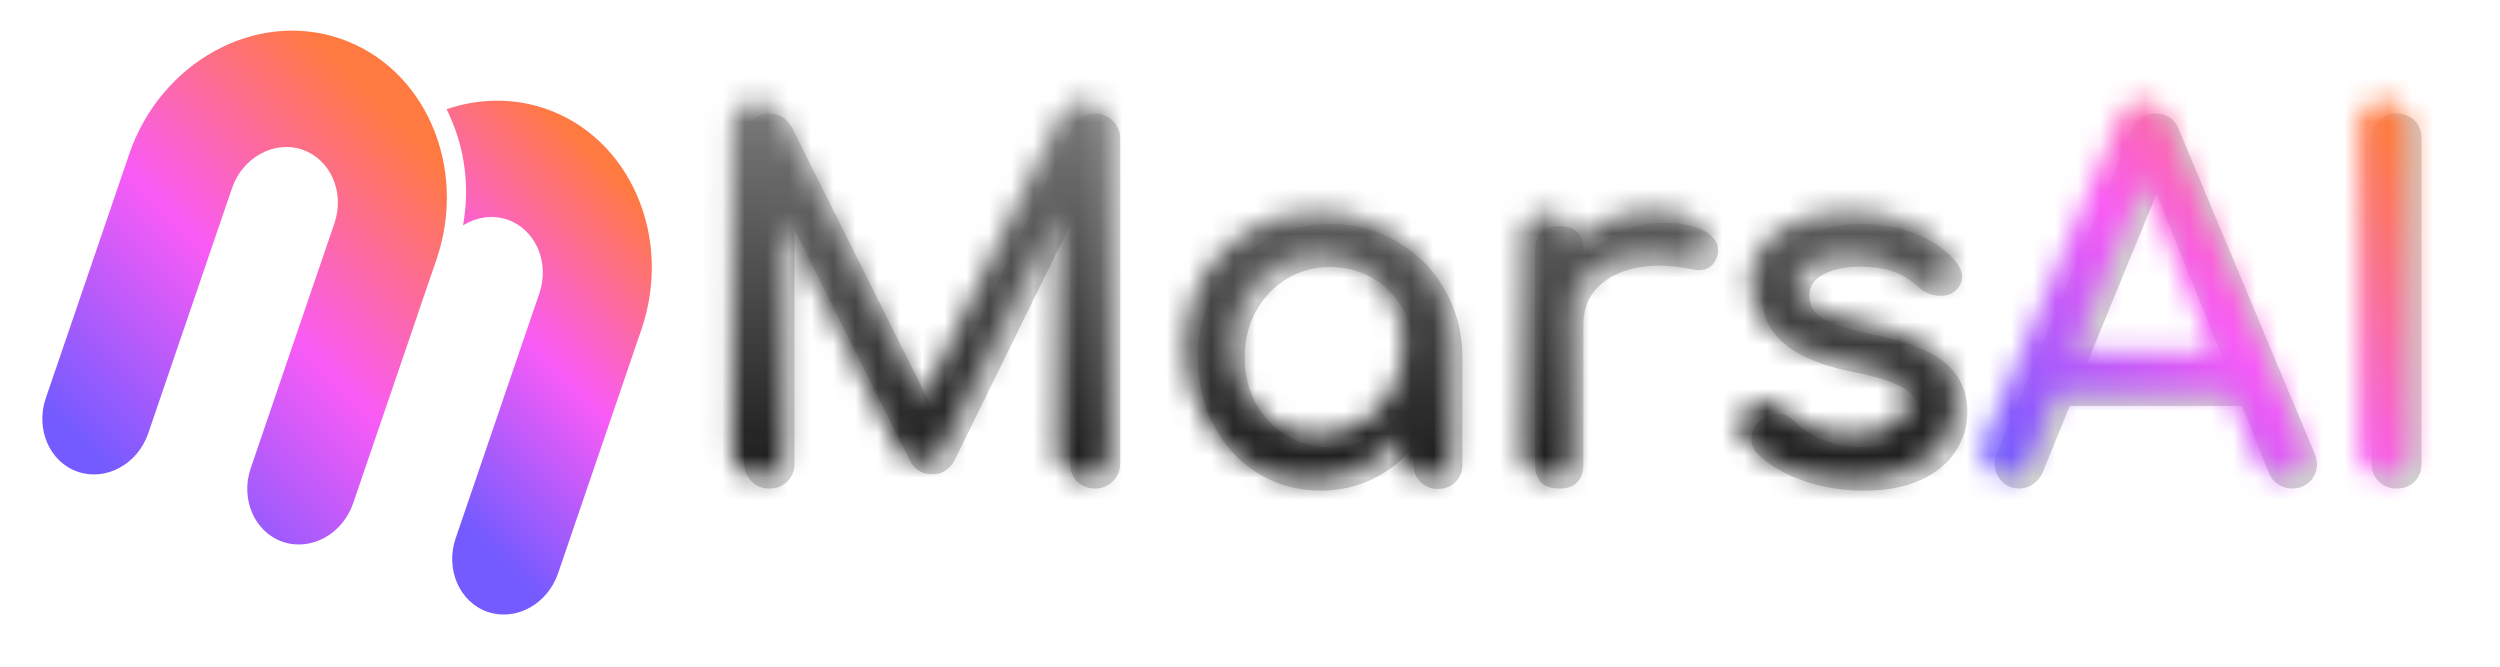
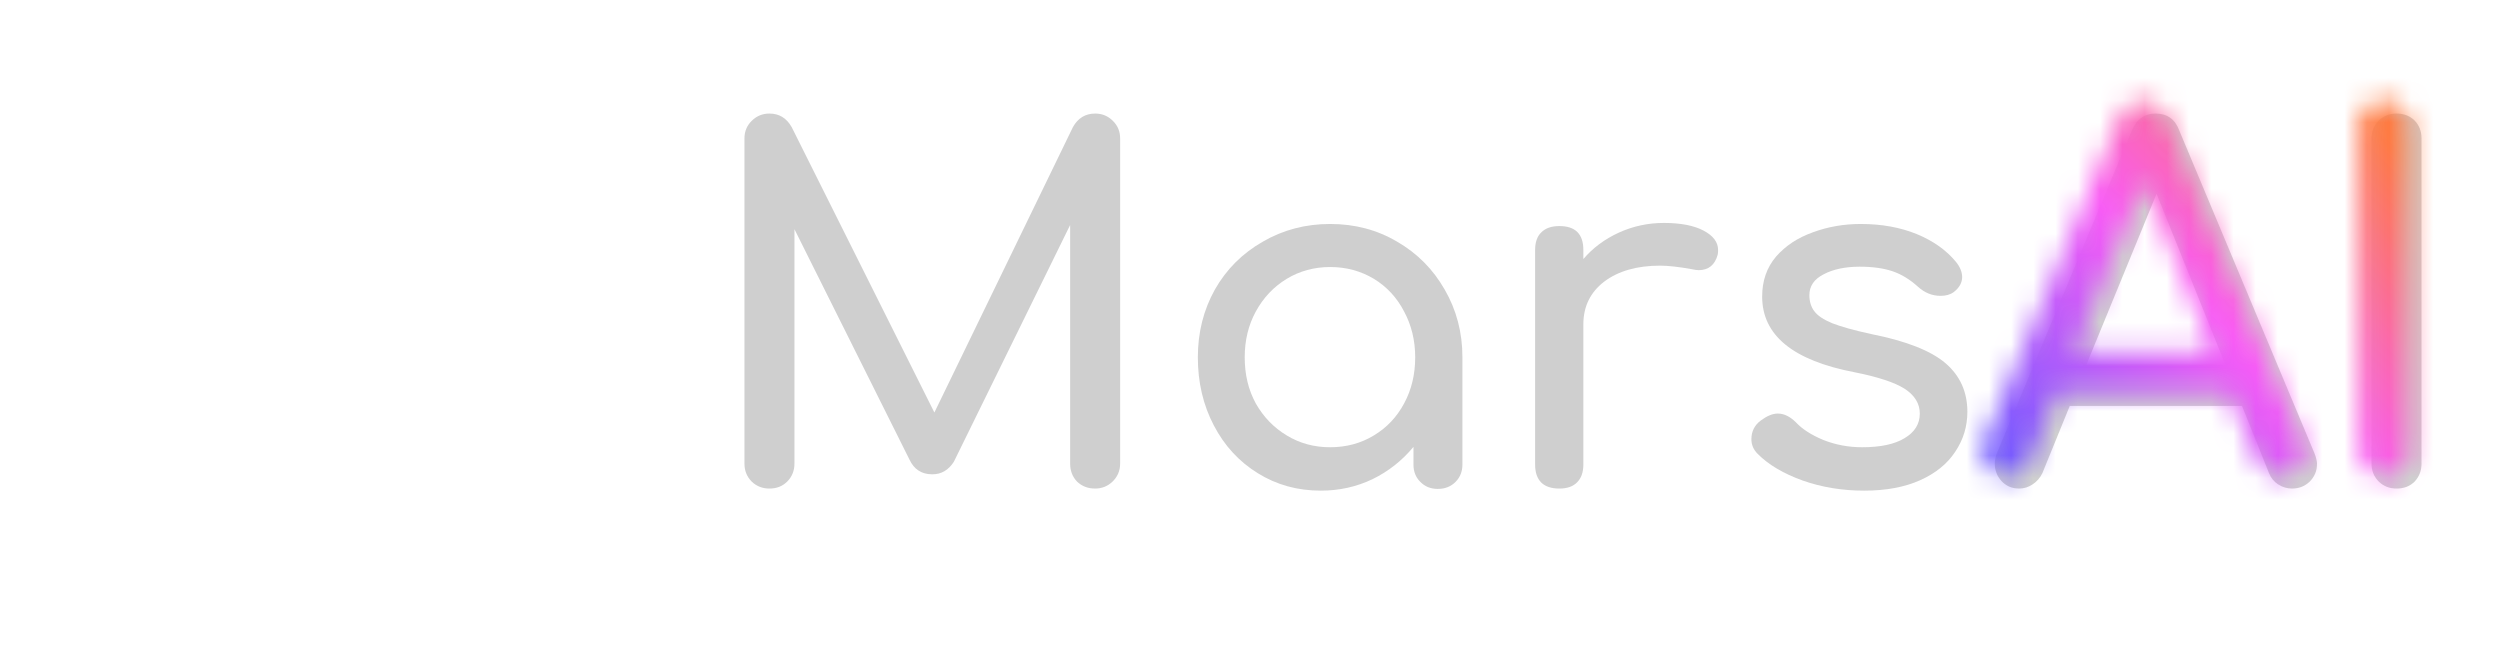
<svg xmlns="http://www.w3.org/2000/svg" width="150" zoomAndPan="magnify" viewBox="0 0 112.5 30" height="40" preserveAspectRatio="xMidYMid meet" version="1.0">
  <defs>
    <filter x="0%" y="0%" width="100%" height="100%" id="b6cb52fcb7">
      <feColorMatrix values="0 0 0 0 1 0 0 0 0 1 0 0 0 0 1 0 0 0 1 0" color-interpolation-filters="sRGB" />
    </filter>
    <g />
    <clipPath id="93dad972da">
-       <path d="M 1.906 1.379 L 20.168 1.379 L 20.168 24.555 L 1.906 24.555 Z M 1.906 1.379 " clip-rule="nonzero" />
-     </clipPath>
+       </clipPath>
    <clipPath id="49bdc451a8">
-       <path d="M 15.312 1.738 C 11.512 0.438 7.234 2.777 5.812 6.941 L 4.984 9.367 L 4.988 9.371 C 4.977 9.402 4.961 9.434 4.949 9.469 L 2.059 17.922 C 1.586 19.309 2.234 20.801 3.504 21.23 C 4.773 21.664 6.195 20.887 6.672 19.496 L 9.559 11.047 C 9.57 11.012 9.578 10.977 9.59 10.941 L 9.594 10.941 L 10.441 8.469 C 10.914 7.082 12.34 6.301 13.605 6.734 C 14.875 7.168 15.523 8.656 15.051 10.043 L 14.203 12.52 L 14.207 12.52 C 14.195 12.555 14.18 12.586 14.168 12.621 L 11.281 21.074 C 10.809 22.461 11.457 23.949 12.723 24.383 C 13.992 24.816 15.418 24.035 15.891 22.648 L 18.781 14.195 C 18.793 14.16 18.801 14.125 18.809 14.094 L 18.812 14.094 L 19.645 11.668 C 21.066 7.504 19.117 3.035 15.312 1.738 Z M 15.312 1.738 " clip-rule="nonzero" />
-     </clipPath>
+       </clipPath>
    <clipPath id="6c5b8bce1f">
      <path d="M 0.906 0.379 L 19.109 0.379 L 19.109 23.504 L 0.906 23.504 Z M 0.906 0.379 " clip-rule="nonzero" />
    </clipPath>
    <clipPath id="aed77f614e">
      <path d="M 14.312 0.738 C 10.512 -0.562 6.234 1.777 4.812 5.941 L 3.984 8.367 L 3.988 8.371 C 3.977 8.402 3.961 8.434 3.949 8.469 L 1.059 16.922 C 0.586 18.309 1.234 19.801 2.504 20.23 C 3.773 20.664 5.195 19.887 5.672 18.496 L 8.559 10.047 C 8.57 10.012 8.578 9.977 8.59 9.941 L 8.594 9.941 L 9.441 7.469 C 9.914 6.082 11.34 5.301 12.605 5.734 C 13.875 6.168 14.523 7.656 14.051 9.043 L 13.203 11.52 L 13.207 11.52 C 13.195 11.555 13.18 11.586 13.168 11.621 L 10.281 20.074 C 9.809 21.461 10.457 22.949 11.723 23.383 C 12.992 23.816 14.418 23.035 14.891 21.648 L 17.781 13.195 C 17.793 13.16 17.801 13.125 17.809 13.094 L 17.812 13.094 L 18.645 10.668 C 20.066 6.504 18.117 2.035 14.312 0.738 Z M 14.312 0.738 " clip-rule="nonzero" />
    </clipPath>
    <linearGradient x1="-13.514" gradientTransform="matrix(0.066, 0, 0, 0.066, 0.573, 0.045)" y1="334.703" x2="297.655" gradientUnits="userSpaceOnUse" y2="23.534" id="258b7ebe87">
      <stop stop-opacity="1" stop-color="rgb(45.49%, 35.689%, 100%)" offset="0" />
      <stop stop-opacity="1" stop-color="rgb(45.49%, 35.689%, 100%)" offset="0.125" />
      <stop stop-opacity="1" stop-color="rgb(45.49%, 35.689%, 100%)" offset="0.141" />
      <stop stop-opacity="1" stop-color="rgb(45.49%, 35.689%, 100%)" offset="0.148" />
      <stop stop-opacity="1" stop-color="rgb(45.955%, 35.689%, 99.968%)" offset="0.152" />
      <stop stop-opacity="1" stop-color="rgb(46.42%, 35.689%, 99.936%)" offset="0.156" />
      <stop stop-opacity="1" stop-color="rgb(47.002%, 35.689%, 99.896%)" offset="0.16" />
      <stop stop-opacity="1" stop-color="rgb(47.585%, 35.689%, 99.858%)" offset="0.164" />
      <stop stop-opacity="1" stop-color="rgb(48.166%, 35.689%, 99.818%)" offset="0.168" />
      <stop stop-opacity="1" stop-color="rgb(48.749%, 35.689%, 99.779%)" offset="0.172" />
      <stop stop-opacity="1" stop-color="rgb(49.33%, 35.689%, 99.739%)" offset="0.176" />
      <stop stop-opacity="1" stop-color="rgb(49.913%, 35.689%, 99.699%)" offset="0.18" />
      <stop stop-opacity="1" stop-color="rgb(50.494%, 35.689%, 99.66%)" offset="0.184" />
      <stop stop-opacity="1" stop-color="rgb(51.077%, 35.689%, 99.622%)" offset="0.188" />
      <stop stop-opacity="1" stop-color="rgb(51.659%, 35.689%, 99.582%)" offset="0.191" />
      <stop stop-opacity="1" stop-color="rgb(52.242%, 35.689%, 99.542%)" offset="0.195" />
      <stop stop-opacity="1" stop-color="rgb(52.823%, 35.689%, 99.503%)" offset="0.199" />
      <stop stop-opacity="1" stop-color="rgb(53.406%, 35.689%, 99.463%)" offset="0.203" />
      <stop stop-opacity="1" stop-color="rgb(53.987%, 35.689%, 99.423%)" offset="0.207" />
      <stop stop-opacity="1" stop-color="rgb(54.57%, 35.689%, 99.385%)" offset="0.211" />
      <stop stop-opacity="1" stop-color="rgb(55.151%, 35.689%, 99.345%)" offset="0.215" />
      <stop stop-opacity="1" stop-color="rgb(55.734%, 35.689%, 99.306%)" offset="0.219" />
      <stop stop-opacity="1" stop-color="rgb(56.316%, 35.689%, 99.266%)" offset="0.223" />
      <stop stop-opacity="1" stop-color="rgb(56.898%, 35.689%, 99.226%)" offset="0.227" />
      <stop stop-opacity="1" stop-color="rgb(57.481%, 35.689%, 99.187%)" offset="0.23" />
      <stop stop-opacity="1" stop-color="rgb(58.064%, 35.689%, 99.149%)" offset="0.234" />
      <stop stop-opacity="1" stop-color="rgb(58.646%, 35.689%, 99.109%)" offset="0.238" />
      <stop stop-opacity="1" stop-color="rgb(59.229%, 35.689%, 99.069%)" offset="0.242" />
      <stop stop-opacity="1" stop-color="rgb(59.81%, 35.689%, 99.03%)" offset="0.246" />
      <stop stop-opacity="1" stop-color="rgb(60.393%, 35.689%, 98.991%)" offset="0.25" />
      <stop stop-opacity="1" stop-color="rgb(60.974%, 35.689%, 98.952%)" offset="0.254" />
      <stop stop-opacity="1" stop-color="rgb(61.557%, 35.689%, 98.912%)" offset="0.258" />
      <stop stop-opacity="1" stop-color="rgb(62.138%, 35.689%, 98.872%)" offset="0.262" />
      <stop stop-opacity="1" stop-color="rgb(62.721%, 35.689%, 98.833%)" offset="0.266" />
      <stop stop-opacity="1" stop-color="rgb(63.303%, 35.689%, 98.793%)" offset="0.27" />
      <stop stop-opacity="1" stop-color="rgb(63.885%, 35.689%, 98.755%)" offset="0.273" />
      <stop stop-opacity="1" stop-color="rgb(64.467%, 35.689%, 98.715%)" offset="0.277" />
      <stop stop-opacity="1" stop-color="rgb(65.05%, 35.689%, 98.676%)" offset="0.281" />
      <stop stop-opacity="1" stop-color="rgb(65.631%, 35.689%, 98.636%)" offset="0.285" />
      <stop stop-opacity="1" stop-color="rgb(66.214%, 35.689%, 98.596%)" offset="0.289" />
      <stop stop-opacity="1" stop-color="rgb(66.795%, 35.689%, 98.557%)" offset="0.293" />
      <stop stop-opacity="1" stop-color="rgb(67.378%, 35.689%, 98.518%)" offset="0.297" />
      <stop stop-opacity="1" stop-color="rgb(67.96%, 35.689%, 98.479%)" offset="0.301" />
      <stop stop-opacity="1" stop-color="rgb(68.542%, 35.689%, 98.439%)" offset="0.305" />
      <stop stop-opacity="1" stop-color="rgb(69.124%, 35.689%, 98.399%)" offset="0.309" />
      <stop stop-opacity="1" stop-color="rgb(69.707%, 35.689%, 98.36%)" offset="0.312" />
      <stop stop-opacity="1" stop-color="rgb(70.288%, 35.689%, 98.32%)" offset="0.316" />
      <stop stop-opacity="1" stop-color="rgb(70.871%, 35.689%, 98.282%)" offset="0.32" />
      <stop stop-opacity="1" stop-color="rgb(71.452%, 35.689%, 98.242%)" offset="0.324" />
      <stop stop-opacity="1" stop-color="rgb(72.035%, 35.689%, 98.203%)" offset="0.328" />
      <stop stop-opacity="1" stop-color="rgb(72.617%, 35.689%, 98.163%)" offset="0.332" />
      <stop stop-opacity="1" stop-color="rgb(73.199%, 35.689%, 98.123%)" offset="0.336" />
      <stop stop-opacity="1" stop-color="rgb(73.781%, 35.689%, 98.083%)" offset="0.34" />
      <stop stop-opacity="1" stop-color="rgb(74.364%, 35.689%, 98.045%)" offset="0.344" />
      <stop stop-opacity="1" stop-color="rgb(74.945%, 35.689%, 98.006%)" offset="0.348" />
      <stop stop-opacity="1" stop-color="rgb(75.528%, 35.689%, 97.966%)" offset="0.352" />
      <stop stop-opacity="1" stop-color="rgb(76.109%, 35.689%, 97.926%)" offset="0.355" />
      <stop stop-opacity="1" stop-color="rgb(76.692%, 35.689%, 97.888%)" offset="0.359" />
      <stop stop-opacity="1" stop-color="rgb(77.274%, 35.689%, 97.849%)" offset="0.363" />
      <stop stop-opacity="1" stop-color="rgb(77.856%, 35.689%, 97.809%)" offset="0.367" />
      <stop stop-opacity="1" stop-color="rgb(78.438%, 35.689%, 97.769%)" offset="0.371" />
      <stop stop-opacity="1" stop-color="rgb(79.021%, 35.689%, 97.729%)" offset="0.375" />
      <stop stop-opacity="1" stop-color="rgb(79.602%, 35.689%, 97.69%)" offset="0.379" />
      <stop stop-opacity="1" stop-color="rgb(80.185%, 35.689%, 97.652%)" offset="0.383" />
      <stop stop-opacity="1" stop-color="rgb(80.766%, 35.689%, 97.612%)" offset="0.387" />
      <stop stop-opacity="1" stop-color="rgb(81.349%, 35.689%, 97.572%)" offset="0.391" />
      <stop stop-opacity="1" stop-color="rgb(81.931%, 35.689%, 97.533%)" offset="0.395" />
      <stop stop-opacity="1" stop-color="rgb(82.513%, 35.689%, 97.493%)" offset="0.398" />
      <stop stop-opacity="1" stop-color="rgb(83.095%, 35.689%, 97.453%)" offset="0.402" />
      <stop stop-opacity="1" stop-color="rgb(83.678%, 35.689%, 97.415%)" offset="0.406" />
      <stop stop-opacity="1" stop-color="rgb(84.259%, 35.689%, 97.375%)" offset="0.41" />
      <stop stop-opacity="1" stop-color="rgb(84.842%, 35.689%, 97.336%)" offset="0.414" />
      <stop stop-opacity="1" stop-color="rgb(85.423%, 35.689%, 97.296%)" offset="0.418" />
      <stop stop-opacity="1" stop-color="rgb(86.006%, 35.689%, 97.256%)" offset="0.422" />
      <stop stop-opacity="1" stop-color="rgb(86.588%, 35.689%, 97.217%)" offset="0.426" />
      <stop stop-opacity="1" stop-color="rgb(87.17%, 35.689%, 97.179%)" offset="0.43" />
      <stop stop-opacity="1" stop-color="rgb(87.752%, 35.689%, 97.139%)" offset="0.434" />
      <stop stop-opacity="1" stop-color="rgb(88.335%, 35.689%, 97.099%)" offset="0.438" />
      <stop stop-opacity="1" stop-color="rgb(88.916%, 35.689%, 97.06%)" offset="0.441" />
      <stop stop-opacity="1" stop-color="rgb(89.499%, 35.689%, 97.021%)" offset="0.445" />
      <stop stop-opacity="1" stop-color="rgb(90.08%, 35.689%, 96.982%)" offset="0.449" />
      <stop stop-opacity="1" stop-color="rgb(90.663%, 35.689%, 96.942%)" offset="0.453" />
      <stop stop-opacity="1" stop-color="rgb(91.245%, 35.689%, 96.902%)" offset="0.457" />
      <stop stop-opacity="1" stop-color="rgb(91.827%, 35.689%, 96.863%)" offset="0.461" />
      <stop stop-opacity="1" stop-color="rgb(92.409%, 35.689%, 96.823%)" offset="0.465" />
      <stop stop-opacity="1" stop-color="rgb(92.992%, 35.689%, 96.785%)" offset="0.469" />
      <stop stop-opacity="1" stop-color="rgb(93.573%, 35.689%, 96.745%)" offset="0.473" />
      <stop stop-opacity="1" stop-color="rgb(94.156%, 35.689%, 96.706%)" offset="0.477" />
      <stop stop-opacity="1" stop-color="rgb(94.737%, 35.689%, 96.666%)" offset="0.48" />
      <stop stop-opacity="1" stop-color="rgb(95.32%, 35.689%, 96.626%)" offset="0.484" />
      <stop stop-opacity="1" stop-color="rgb(95.901%, 35.689%, 96.587%)" offset="0.488" />
      <stop stop-opacity="1" stop-color="rgb(96.484%, 35.689%, 96.548%)" offset="0.492" />
      <stop stop-opacity="1" stop-color="rgb(97.066%, 35.689%, 96.509%)" offset="0.496" />
      <stop stop-opacity="1" stop-color="rgb(97.649%, 35.689%, 96.469%)" offset="0.5" />
      <stop stop-opacity="1" stop-color="rgb(97.675%, 35.825%, 95.677%)" offset="0.504" />
      <stop stop-opacity="1" stop-color="rgb(97.702%, 35.96%, 94.885%)" offset="0.508" />
      <stop stop-opacity="1" stop-color="rgb(97.728%, 36.096%, 94.092%)" offset="0.512" />
      <stop stop-opacity="1" stop-color="rgb(97.754%, 36.232%, 93.3%)" offset="0.516" />
      <stop stop-opacity="1" stop-color="rgb(97.78%, 36.368%, 92.508%)" offset="0.52" />
      <stop stop-opacity="1" stop-color="rgb(97.807%, 36.504%, 91.716%)" offset="0.523" />
      <stop stop-opacity="1" stop-color="rgb(97.833%, 36.638%, 90.924%)" offset="0.527" />
      <stop stop-opacity="1" stop-color="rgb(97.859%, 36.774%, 90.132%)" offset="0.531" />
      <stop stop-opacity="1" stop-color="rgb(97.885%, 36.909%, 89.339%)" offset="0.535" />
      <stop stop-opacity="1" stop-color="rgb(97.911%, 37.045%, 88.547%)" offset="0.539" />
      <stop stop-opacity="1" stop-color="rgb(97.937%, 37.181%, 87.755%)" offset="0.543" />
      <stop stop-opacity="1" stop-color="rgb(97.964%, 37.317%, 86.963%)" offset="0.547" />
      <stop stop-opacity="1" stop-color="rgb(97.99%, 37.451%, 86.171%)" offset="0.551" />
      <stop stop-opacity="1" stop-color="rgb(98.016%, 37.587%, 85.379%)" offset="0.555" />
      <stop stop-opacity="1" stop-color="rgb(98.042%, 37.723%, 84.586%)" offset="0.559" />
      <stop stop-opacity="1" stop-color="rgb(98.068%, 37.859%, 83.794%)" offset="0.562" />
      <stop stop-opacity="1" stop-color="rgb(98.094%, 37.994%, 83.002%)" offset="0.566" />
      <stop stop-opacity="1" stop-color="rgb(98.122%, 38.13%, 82.21%)" offset="0.57" />
      <stop stop-opacity="1" stop-color="rgb(98.148%, 38.266%, 81.418%)" offset="0.574" />
      <stop stop-opacity="1" stop-color="rgb(98.174%, 38.402%, 80.626%)" offset="0.578" />
      <stop stop-opacity="1" stop-color="rgb(98.199%, 38.536%, 79.832%)" offset="0.582" />
      <stop stop-opacity="1" stop-color="rgb(98.227%, 38.672%, 79.041%)" offset="0.586" />
      <stop stop-opacity="1" stop-color="rgb(98.253%, 38.808%, 78.249%)" offset="0.59" />
      <stop stop-opacity="1" stop-color="rgb(98.279%, 38.943%, 77.457%)" offset="0.594" />
      <stop stop-opacity="1" stop-color="rgb(98.305%, 39.079%, 76.665%)" offset="0.598" />
      <stop stop-opacity="1" stop-color="rgb(98.331%, 39.215%, 75.873%)" offset="0.602" />
      <stop stop-opacity="1" stop-color="rgb(98.357%, 39.351%, 75.079%)" offset="0.605" />
      <stop stop-opacity="1" stop-color="rgb(98.384%, 39.487%, 74.287%)" offset="0.609" />
      <stop stop-opacity="1" stop-color="rgb(98.41%, 39.621%, 73.495%)" offset="0.613" />
      <stop stop-opacity="1" stop-color="rgb(98.436%, 39.757%, 72.704%)" offset="0.617" />
      <stop stop-opacity="1" stop-color="rgb(98.462%, 39.893%, 71.912%)" offset="0.621" />
      <stop stop-opacity="1" stop-color="rgb(98.488%, 40.028%, 71.12%)" offset="0.625" />
      <stop stop-opacity="1" stop-color="rgb(98.514%, 40.164%, 70.326%)" offset="0.629" />
      <stop stop-opacity="1" stop-color="rgb(98.541%, 40.3%, 69.534%)" offset="0.633" />
      <stop stop-opacity="1" stop-color="rgb(98.567%, 40.436%, 68.742%)" offset="0.637" />
      <stop stop-opacity="1" stop-color="rgb(98.593%, 40.572%, 67.95%)" offset="0.641" />
      <stop stop-opacity="1" stop-color="rgb(98.619%, 40.706%, 67.159%)" offset="0.645" />
      <stop stop-opacity="1" stop-color="rgb(98.647%, 40.842%, 66.367%)" offset="0.648" />
      <stop stop-opacity="1" stop-color="rgb(98.672%, 40.977%, 65.573%)" offset="0.652" />
      <stop stop-opacity="1" stop-color="rgb(98.698%, 41.113%, 64.781%)" offset="0.656" />
      <stop stop-opacity="1" stop-color="rgb(98.724%, 41.249%, 63.989%)" offset="0.66" />
      <stop stop-opacity="1" stop-color="rgb(98.75%, 41.385%, 63.197%)" offset="0.664" />
      <stop stop-opacity="1" stop-color="rgb(98.776%, 41.521%, 62.405%)" offset="0.668" />
      <stop stop-opacity="1" stop-color="rgb(98.804%, 41.656%, 61.613%)" offset="0.672" />
      <stop stop-opacity="1" stop-color="rgb(98.83%, 41.791%, 60.82%)" offset="0.676" />
      <stop stop-opacity="1" stop-color="rgb(98.856%, 41.927%, 60.028%)" offset="0.68" />
      <stop stop-opacity="1" stop-color="rgb(98.882%, 42.062%, 59.236%)" offset="0.684" />
      <stop stop-opacity="1" stop-color="rgb(98.907%, 42.198%, 58.444%)" offset="0.688" />
      <stop stop-opacity="1" stop-color="rgb(98.933%, 42.334%, 57.652%)" offset="0.691" />
      <stop stop-opacity="1" stop-color="rgb(98.961%, 42.47%, 56.86%)" offset="0.695" />
      <stop stop-opacity="1" stop-color="rgb(98.987%, 42.604%, 56.067%)" offset="0.699" />
      <stop stop-opacity="1" stop-color="rgb(99.013%, 42.74%, 55.275%)" offset="0.703" />
      <stop stop-opacity="1" stop-color="rgb(99.039%, 42.876%, 54.483%)" offset="0.707" />
      <stop stop-opacity="1" stop-color="rgb(99.066%, 43.011%, 53.691%)" offset="0.711" />
      <stop stop-opacity="1" stop-color="rgb(99.092%, 43.147%, 52.899%)" offset="0.715" />
      <stop stop-opacity="1" stop-color="rgb(99.118%, 43.283%, 52.107%)" offset="0.719" />
      <stop stop-opacity="1" stop-color="rgb(99.144%, 43.419%, 51.314%)" offset="0.723" />
      <stop stop-opacity="1" stop-color="rgb(99.17%, 43.555%, 50.522%)" offset="0.727" />
      <stop stop-opacity="1" stop-color="rgb(99.196%, 43.689%, 49.73%)" offset="0.73" />
      <stop stop-opacity="1" stop-color="rgb(99.223%, 43.825%, 48.938%)" offset="0.734" />
      <stop stop-opacity="1" stop-color="rgb(99.249%, 43.961%, 48.146%)" offset="0.738" />
      <stop stop-opacity="1" stop-color="rgb(99.275%, 44.096%, 47.354%)" offset="0.742" />
      <stop stop-opacity="1" stop-color="rgb(99.301%, 44.232%, 46.561%)" offset="0.746" />
      <stop stop-opacity="1" stop-color="rgb(99.327%, 44.368%, 45.769%)" offset="0.75" />
      <stop stop-opacity="1" stop-color="rgb(99.353%, 44.504%, 44.977%)" offset="0.754" />
      <stop stop-opacity="1" stop-color="rgb(99.38%, 44.64%, 44.185%)" offset="0.758" />
      <stop stop-opacity="1" stop-color="rgb(99.406%, 44.774%, 43.393%)" offset="0.762" />
      <stop stop-opacity="1" stop-color="rgb(99.432%, 44.91%, 42.601%)" offset="0.766" />
      <stop stop-opacity="1" stop-color="rgb(99.458%, 45.045%, 41.808%)" offset="0.77" />
      <stop stop-opacity="1" stop-color="rgb(99.486%, 45.181%, 41.016%)" offset="0.773" />
      <stop stop-opacity="1" stop-color="rgb(99.512%, 45.317%, 40.224%)" offset="0.777" />
      <stop stop-opacity="1" stop-color="rgb(99.538%, 45.453%, 39.432%)" offset="0.781" />
      <stop stop-opacity="1" stop-color="rgb(99.564%, 45.589%, 38.64%)" offset="0.785" />
      <stop stop-opacity="1" stop-color="rgb(99.59%, 45.724%, 37.848%)" offset="0.789" />
      <stop stop-opacity="1" stop-color="rgb(99.615%, 45.859%, 37.054%)" offset="0.793" />
      <stop stop-opacity="1" stop-color="rgb(99.643%, 45.995%, 36.263%)" offset="0.797" />
      <stop stop-opacity="1" stop-color="rgb(99.669%, 46.13%, 35.471%)" offset="0.801" />
      <stop stop-opacity="1" stop-color="rgb(99.695%, 46.266%, 34.679%)" offset="0.805" />
      <stop stop-opacity="1" stop-color="rgb(99.721%, 46.402%, 33.887%)" offset="0.809" />
      <stop stop-opacity="1" stop-color="rgb(99.747%, 46.538%, 33.095%)" offset="0.812" />
      <stop stop-opacity="1" stop-color="rgb(99.773%, 46.674%, 32.301%)" offset="0.816" />
      <stop stop-opacity="1" stop-color="rgb(99.8%, 46.809%, 31.509%)" offset="0.82" />
      <stop stop-opacity="1" stop-color="rgb(99.826%, 46.944%, 30.717%)" offset="0.824" />
      <stop stop-opacity="1" stop-color="rgb(99.852%, 47.079%, 29.926%)" offset="0.828" />
      <stop stop-opacity="1" stop-color="rgb(99.878%, 47.215%, 29.134%)" offset="0.832" />
      <stop stop-opacity="1" stop-color="rgb(99.905%, 47.351%, 28.342%)" offset="0.836" />
      <stop stop-opacity="1" stop-color="rgb(99.931%, 47.487%, 27.548%)" offset="0.84" />
      <stop stop-opacity="1" stop-color="rgb(99.957%, 47.623%, 26.756%)" offset="0.844" />
      <stop stop-opacity="1" stop-color="rgb(99.979%, 47.731%, 26.123%)" offset="0.848" />
      <stop stop-opacity="1" stop-color="rgb(100%, 47.839%, 25.49%)" offset="0.852" />
      <stop stop-opacity="1" stop-color="rgb(100%, 47.839%, 25.49%)" offset="0.859" />
      <stop stop-opacity="1" stop-color="rgb(100%, 47.839%, 25.49%)" offset="0.875" />
      <stop stop-opacity="1" stop-color="rgb(100%, 47.839%, 25.49%)" offset="1" />
    </linearGradient>
    <clipPath id="874a7f4e85">
      <rect x="0" width="20" y="0" height="24" />
    </clipPath>
    <clipPath id="4d4163518d">
      <path d="M 20.035 4.5 L 29.398 4.5 L 29.398 27.676 L 20.035 27.676 Z M 20.035 4.5 " clip-rule="nonzero" />
    </clipPath>
    <clipPath id="82ad1e4693">
      <path d="M 24.535 4.887 C 23.062 4.387 21.52 4.43 20.098 4.914 C 20.156 5.027 20.207 5.148 20.258 5.266 C 20.918 6.727 21.145 8.43 20.836 10.141 C 21.434 9.773 22.152 9.652 22.828 9.883 C 24.098 10.316 24.746 11.809 24.273 13.195 L 20.504 24.223 C 20.027 25.613 20.68 27.102 21.945 27.535 C 23.215 27.969 24.637 27.188 25.113 25.801 L 28.867 14.816 C 30.289 10.656 28.34 6.188 24.535 4.887 Z M 24.535 4.887 " clip-rule="nonzero" />
    </clipPath>
    <clipPath id="b8196f982f">
      <path d="M 0.098 0.531 L 9.332 0.531 L 9.332 23.652 L 0.098 23.652 Z M 0.098 0.531 " clip-rule="nonzero" />
    </clipPath>
    <clipPath id="fe30711711">
      <path d="M 4.535 0.887 C 3.062 0.387 1.52 0.43 0.098 0.914 C 0.156 1.027 0.207 1.148 0.258 1.266 C 0.918 2.727 1.145 4.43 0.836 6.141 C 1.434 5.773 2.152 5.652 2.828 5.883 C 4.098 6.316 4.746 7.809 4.273 9.195 L 0.504 20.223 C 0.027 21.613 0.68 23.102 1.945 23.535 C 3.215 23.969 4.637 23.188 5.113 21.801 L 8.867 10.816 C 10.289 6.656 8.34 2.188 4.535 0.887 Z M 4.535 0.887 " clip-rule="nonzero" />
    </clipPath>
    <linearGradient x1="226.682" gradientTransform="matrix(0.066, 0, 0, 0.066, -18.427, -2.955)" y1="348.386" x2="470.298" gradientUnits="userSpaceOnUse" y2="104.769" id="a76917ed61">
      <stop stop-opacity="1" stop-color="rgb(45.49%, 35.689%, 100%)" offset="0" />
      <stop stop-opacity="1" stop-color="rgb(45.49%, 35.689%, 100%)" offset="0.125" />
      <stop stop-opacity="1" stop-color="rgb(45.49%, 35.689%, 100%)" offset="0.141" />
      <stop stop-opacity="1" stop-color="rgb(45.49%, 35.689%, 100%)" offset="0.148" />
      <stop stop-opacity="1" stop-color="rgb(45.955%, 35.689%, 99.968%)" offset="0.152" />
      <stop stop-opacity="1" stop-color="rgb(46.42%, 35.689%, 99.936%)" offset="0.156" />
      <stop stop-opacity="1" stop-color="rgb(47.002%, 35.689%, 99.896%)" offset="0.16" />
      <stop stop-opacity="1" stop-color="rgb(47.585%, 35.689%, 99.858%)" offset="0.164" />
      <stop stop-opacity="1" stop-color="rgb(48.166%, 35.689%, 99.818%)" offset="0.168" />
      <stop stop-opacity="1" stop-color="rgb(48.749%, 35.689%, 99.779%)" offset="0.172" />
      <stop stop-opacity="1" stop-color="rgb(49.33%, 35.689%, 99.739%)" offset="0.176" />
      <stop stop-opacity="1" stop-color="rgb(49.913%, 35.689%, 99.699%)" offset="0.18" />
      <stop stop-opacity="1" stop-color="rgb(50.494%, 35.689%, 99.66%)" offset="0.184" />
      <stop stop-opacity="1" stop-color="rgb(51.077%, 35.689%, 99.622%)" offset="0.188" />
      <stop stop-opacity="1" stop-color="rgb(51.659%, 35.689%, 99.582%)" offset="0.191" />
      <stop stop-opacity="1" stop-color="rgb(52.242%, 35.689%, 99.542%)" offset="0.195" />
      <stop stop-opacity="1" stop-color="rgb(52.823%, 35.689%, 99.503%)" offset="0.199" />
      <stop stop-opacity="1" stop-color="rgb(53.406%, 35.689%, 99.463%)" offset="0.203" />
      <stop stop-opacity="1" stop-color="rgb(53.987%, 35.689%, 99.423%)" offset="0.207" />
      <stop stop-opacity="1" stop-color="rgb(54.57%, 35.689%, 99.385%)" offset="0.211" />
      <stop stop-opacity="1" stop-color="rgb(55.151%, 35.689%, 99.345%)" offset="0.215" />
      <stop stop-opacity="1" stop-color="rgb(55.734%, 35.689%, 99.306%)" offset="0.219" />
      <stop stop-opacity="1" stop-color="rgb(56.316%, 35.689%, 99.266%)" offset="0.223" />
      <stop stop-opacity="1" stop-color="rgb(56.898%, 35.689%, 99.226%)" offset="0.227" />
      <stop stop-opacity="1" stop-color="rgb(57.48%, 35.689%, 99.187%)" offset="0.23" />
      <stop stop-opacity="1" stop-color="rgb(58.063%, 35.689%, 99.149%)" offset="0.234" />
      <stop stop-opacity="1" stop-color="rgb(58.644%, 35.689%, 99.109%)" offset="0.238" />
      <stop stop-opacity="1" stop-color="rgb(59.227%, 35.689%, 99.069%)" offset="0.242" />
      <stop stop-opacity="1" stop-color="rgb(59.808%, 35.689%, 99.03%)" offset="0.246" />
      <stop stop-opacity="1" stop-color="rgb(60.391%, 35.689%, 98.991%)" offset="0.25" />
      <stop stop-opacity="1" stop-color="rgb(60.973%, 35.689%, 98.952%)" offset="0.254" />
      <stop stop-opacity="1" stop-color="rgb(61.555%, 35.689%, 98.912%)" offset="0.258" />
      <stop stop-opacity="1" stop-color="rgb(62.137%, 35.689%, 98.872%)" offset="0.262" />
      <stop stop-opacity="1" stop-color="rgb(62.72%, 35.689%, 98.833%)" offset="0.266" />
      <stop stop-opacity="1" stop-color="rgb(63.301%, 35.689%, 98.793%)" offset="0.27" />
      <stop stop-opacity="1" stop-color="rgb(63.884%, 35.689%, 98.755%)" offset="0.273" />
      <stop stop-opacity="1" stop-color="rgb(64.467%, 35.689%, 98.715%)" offset="0.277" />
      <stop stop-opacity="1" stop-color="rgb(65.05%, 35.689%, 98.676%)" offset="0.281" />
      <stop stop-opacity="1" stop-color="rgb(65.631%, 35.689%, 98.636%)" offset="0.285" />
      <stop stop-opacity="1" stop-color="rgb(66.214%, 35.689%, 98.596%)" offset="0.289" />
      <stop stop-opacity="1" stop-color="rgb(66.795%, 35.689%, 98.557%)" offset="0.293" />
      <stop stop-opacity="1" stop-color="rgb(67.378%, 35.689%, 98.518%)" offset="0.297" />
      <stop stop-opacity="1" stop-color="rgb(67.96%, 35.689%, 98.479%)" offset="0.301" />
      <stop stop-opacity="1" stop-color="rgb(68.542%, 35.689%, 98.439%)" offset="0.305" />
      <stop stop-opacity="1" stop-color="rgb(69.124%, 35.689%, 98.399%)" offset="0.309" />
      <stop stop-opacity="1" stop-color="rgb(69.707%, 35.689%, 98.36%)" offset="0.312" />
      <stop stop-opacity="1" stop-color="rgb(70.288%, 35.689%, 98.32%)" offset="0.316" />
      <stop stop-opacity="1" stop-color="rgb(70.871%, 35.689%, 98.282%)" offset="0.32" />
      <stop stop-opacity="1" stop-color="rgb(71.452%, 35.689%, 98.242%)" offset="0.324" />
      <stop stop-opacity="1" stop-color="rgb(72.035%, 35.689%, 98.203%)" offset="0.328" />
      <stop stop-opacity="1" stop-color="rgb(72.617%, 35.689%, 98.163%)" offset="0.332" />
      <stop stop-opacity="1" stop-color="rgb(73.199%, 35.689%, 98.125%)" offset="0.336" />
      <stop stop-opacity="1" stop-color="rgb(73.781%, 35.689%, 98.085%)" offset="0.34" />
      <stop stop-opacity="1" stop-color="rgb(74.364%, 35.689%, 98.045%)" offset="0.344" />
      <stop stop-opacity="1" stop-color="rgb(74.945%, 35.689%, 98.006%)" offset="0.348" />
      <stop stop-opacity="1" stop-color="rgb(75.528%, 35.689%, 97.966%)" offset="0.352" />
      <stop stop-opacity="1" stop-color="rgb(76.109%, 35.689%, 97.926%)" offset="0.355" />
      <stop stop-opacity="1" stop-color="rgb(76.692%, 35.689%, 97.888%)" offset="0.359" />
      <stop stop-opacity="1" stop-color="rgb(77.274%, 35.689%, 97.849%)" offset="0.363" />
      <stop stop-opacity="1" stop-color="rgb(77.856%, 35.689%, 97.809%)" offset="0.367" />
      <stop stop-opacity="1" stop-color="rgb(78.438%, 35.689%, 97.769%)" offset="0.371" />
      <stop stop-opacity="1" stop-color="rgb(79.021%, 35.689%, 97.729%)" offset="0.375" />
      <stop stop-opacity="1" stop-color="rgb(79.602%, 35.689%, 97.69%)" offset="0.379" />
      <stop stop-opacity="1" stop-color="rgb(80.185%, 35.689%, 97.652%)" offset="0.383" />
      <stop stop-opacity="1" stop-color="rgb(80.766%, 35.689%, 97.612%)" offset="0.387" />
      <stop stop-opacity="1" stop-color="rgb(81.349%, 35.689%, 97.572%)" offset="0.391" />
      <stop stop-opacity="1" stop-color="rgb(81.931%, 35.689%, 97.533%)" offset="0.395" />
      <stop stop-opacity="1" stop-color="rgb(82.513%, 35.689%, 97.493%)" offset="0.398" />
      <stop stop-opacity="1" stop-color="rgb(83.095%, 35.689%, 97.453%)" offset="0.402" />
      <stop stop-opacity="1" stop-color="rgb(83.678%, 35.689%, 97.415%)" offset="0.406" />
      <stop stop-opacity="1" stop-color="rgb(84.259%, 35.689%, 97.375%)" offset="0.41" />
      <stop stop-opacity="1" stop-color="rgb(84.842%, 35.689%, 97.336%)" offset="0.414" />
      <stop stop-opacity="1" stop-color="rgb(85.423%, 35.689%, 97.296%)" offset="0.418" />
      <stop stop-opacity="1" stop-color="rgb(86.006%, 35.689%, 97.256%)" offset="0.422" />
      <stop stop-opacity="1" stop-color="rgb(86.588%, 35.689%, 97.217%)" offset="0.426" />
      <stop stop-opacity="1" stop-color="rgb(87.17%, 35.689%, 97.179%)" offset="0.43" />
      <stop stop-opacity="1" stop-color="rgb(87.752%, 35.689%, 97.139%)" offset="0.434" />
      <stop stop-opacity="1" stop-color="rgb(88.335%, 35.689%, 97.099%)" offset="0.438" />
      <stop stop-opacity="1" stop-color="rgb(88.916%, 35.689%, 97.06%)" offset="0.441" />
      <stop stop-opacity="1" stop-color="rgb(89.499%, 35.689%, 97.021%)" offset="0.445" />
      <stop stop-opacity="1" stop-color="rgb(90.08%, 35.689%, 96.982%)" offset="0.449" />
      <stop stop-opacity="1" stop-color="rgb(90.663%, 35.689%, 96.942%)" offset="0.453" />
      <stop stop-opacity="1" stop-color="rgb(91.245%, 35.689%, 96.902%)" offset="0.457" />
      <stop stop-opacity="1" stop-color="rgb(91.827%, 35.689%, 96.863%)" offset="0.461" />
      <stop stop-opacity="1" stop-color="rgb(92.409%, 35.689%, 96.823%)" offset="0.465" />
      <stop stop-opacity="1" stop-color="rgb(92.992%, 35.689%, 96.785%)" offset="0.469" />
      <stop stop-opacity="1" stop-color="rgb(93.573%, 35.689%, 96.745%)" offset="0.473" />
      <stop stop-opacity="1" stop-color="rgb(94.156%, 35.689%, 96.706%)" offset="0.477" />
      <stop stop-opacity="1" stop-color="rgb(94.737%, 35.689%, 96.666%)" offset="0.48" />
      <stop stop-opacity="1" stop-color="rgb(95.32%, 35.689%, 96.626%)" offset="0.484" />
      <stop stop-opacity="1" stop-color="rgb(95.901%, 35.689%, 96.587%)" offset="0.488" />
      <stop stop-opacity="1" stop-color="rgb(96.484%, 35.689%, 96.548%)" offset="0.492" />
      <stop stop-opacity="1" stop-color="rgb(97.066%, 35.689%, 96.509%)" offset="0.496" />
      <stop stop-opacity="1" stop-color="rgb(97.649%, 35.689%, 96.469%)" offset="0.5" />
      <stop stop-opacity="1" stop-color="rgb(97.675%, 35.825%, 95.677%)" offset="0.504" />
      <stop stop-opacity="1" stop-color="rgb(97.702%, 35.96%, 94.885%)" offset="0.508" />
      <stop stop-opacity="1" stop-color="rgb(97.728%, 36.096%, 94.093%)" offset="0.512" />
      <stop stop-opacity="1" stop-color="rgb(97.754%, 36.232%, 93.301%)" offset="0.516" />
      <stop stop-opacity="1" stop-color="rgb(97.78%, 36.366%, 92.508%)" offset="0.52" />
      <stop stop-opacity="1" stop-color="rgb(97.807%, 36.502%, 91.716%)" offset="0.523" />
      <stop stop-opacity="1" stop-color="rgb(97.833%, 36.638%, 90.924%)" offset="0.527" />
      <stop stop-opacity="1" stop-color="rgb(97.859%, 36.774%, 90.132%)" offset="0.531" />
      <stop stop-opacity="1" stop-color="rgb(97.885%, 36.909%, 89.34%)" offset="0.535" />
      <stop stop-opacity="1" stop-color="rgb(97.911%, 37.045%, 88.548%)" offset="0.539" />
      <stop stop-opacity="1" stop-color="rgb(97.937%, 37.181%, 87.755%)" offset="0.543" />
      <stop stop-opacity="1" stop-color="rgb(97.964%, 37.317%, 86.963%)" offset="0.547" />
      <stop stop-opacity="1" stop-color="rgb(97.99%, 37.451%, 86.171%)" offset="0.551" />
      <stop stop-opacity="1" stop-color="rgb(98.016%, 37.587%, 85.379%)" offset="0.555" />
      <stop stop-opacity="1" stop-color="rgb(98.042%, 37.723%, 84.587%)" offset="0.559" />
      <stop stop-opacity="1" stop-color="rgb(98.068%, 37.859%, 83.795%)" offset="0.562" />
      <stop stop-opacity="1" stop-color="rgb(98.094%, 37.994%, 83.002%)" offset="0.566" />
      <stop stop-opacity="1" stop-color="rgb(98.122%, 38.13%, 82.21%)" offset="0.57" />
      <stop stop-opacity="1" stop-color="rgb(98.148%, 38.266%, 81.418%)" offset="0.574" />
      <stop stop-opacity="1" stop-color="rgb(98.174%, 38.402%, 80.626%)" offset="0.578" />
      <stop stop-opacity="1" stop-color="rgb(98.199%, 38.536%, 79.832%)" offset="0.582" />
      <stop stop-opacity="1" stop-color="rgb(98.227%, 38.672%, 79.041%)" offset="0.586" />
      <stop stop-opacity="1" stop-color="rgb(98.253%, 38.808%, 78.249%)" offset="0.59" />
      <stop stop-opacity="1" stop-color="rgb(98.279%, 38.943%, 77.457%)" offset="0.594" />
      <stop stop-opacity="1" stop-color="rgb(98.305%, 39.079%, 76.665%)" offset="0.598" />
      <stop stop-opacity="1" stop-color="rgb(98.331%, 39.215%, 75.873%)" offset="0.602" />
      <stop stop-opacity="1" stop-color="rgb(98.357%, 39.351%, 75.079%)" offset="0.605" />
      <stop stop-opacity="1" stop-color="rgb(98.384%, 39.487%, 74.287%)" offset="0.609" />
      <stop stop-opacity="1" stop-color="rgb(98.41%, 39.621%, 73.495%)" offset="0.613" />
      <stop stop-opacity="1" stop-color="rgb(98.436%, 39.757%, 72.704%)" offset="0.617" />
      <stop stop-opacity="1" stop-color="rgb(98.462%, 39.893%, 71.912%)" offset="0.621" />
      <stop stop-opacity="1" stop-color="rgb(98.488%, 40.028%, 71.12%)" offset="0.625" />
      <stop stop-opacity="1" stop-color="rgb(98.514%, 40.164%, 70.326%)" offset="0.629" />
      <stop stop-opacity="1" stop-color="rgb(98.541%, 40.3%, 69.534%)" offset="0.633" />
      <stop stop-opacity="1" stop-color="rgb(98.567%, 40.436%, 68.742%)" offset="0.637" />
      <stop stop-opacity="1" stop-color="rgb(98.593%, 40.572%, 67.95%)" offset="0.641" />
      <stop stop-opacity="1" stop-color="rgb(98.619%, 40.706%, 67.159%)" offset="0.645" />
      <stop stop-opacity="1" stop-color="rgb(98.647%, 40.842%, 66.367%)" offset="0.648" />
      <stop stop-opacity="1" stop-color="rgb(98.672%, 40.977%, 65.573%)" offset="0.652" />
      <stop stop-opacity="1" stop-color="rgb(98.698%, 41.113%, 64.781%)" offset="0.656" />
      <stop stop-opacity="1" stop-color="rgb(98.724%, 41.249%, 63.989%)" offset="0.66" />
      <stop stop-opacity="1" stop-color="rgb(98.75%, 41.385%, 63.197%)" offset="0.664" />
      <stop stop-opacity="1" stop-color="rgb(98.776%, 41.519%, 62.405%)" offset="0.668" />
      <stop stop-opacity="1" stop-color="rgb(98.804%, 41.655%, 61.613%)" offset="0.672" />
      <stop stop-opacity="1" stop-color="rgb(98.83%, 41.791%, 60.82%)" offset="0.676" />
      <stop stop-opacity="1" stop-color="rgb(98.856%, 41.927%, 60.028%)" offset="0.68" />
      <stop stop-opacity="1" stop-color="rgb(98.882%, 42.062%, 59.236%)" offset="0.684" />
      <stop stop-opacity="1" stop-color="rgb(98.907%, 42.198%, 58.444%)" offset="0.688" />
      <stop stop-opacity="1" stop-color="rgb(98.933%, 42.334%, 57.652%)" offset="0.691" />
      <stop stop-opacity="1" stop-color="rgb(98.961%, 42.47%, 56.86%)" offset="0.695" />
      <stop stop-opacity="1" stop-color="rgb(98.987%, 42.604%, 56.067%)" offset="0.699" />
      <stop stop-opacity="1" stop-color="rgb(99.013%, 42.74%, 55.275%)" offset="0.703" />
      <stop stop-opacity="1" stop-color="rgb(99.039%, 42.876%, 54.483%)" offset="0.707" />
      <stop stop-opacity="1" stop-color="rgb(99.066%, 43.011%, 53.691%)" offset="0.711" />
      <stop stop-opacity="1" stop-color="rgb(99.092%, 43.147%, 52.899%)" offset="0.715" />
      <stop stop-opacity="1" stop-color="rgb(99.118%, 43.283%, 52.107%)" offset="0.719" />
      <stop stop-opacity="1" stop-color="rgb(99.144%, 43.419%, 51.314%)" offset="0.723" />
      <stop stop-opacity="1" stop-color="rgb(99.17%, 43.555%, 50.522%)" offset="0.727" />
      <stop stop-opacity="1" stop-color="rgb(99.196%, 43.689%, 49.73%)" offset="0.73" />
      <stop stop-opacity="1" stop-color="rgb(99.223%, 43.825%, 48.938%)" offset="0.734" />
      <stop stop-opacity="1" stop-color="rgb(99.249%, 43.961%, 48.146%)" offset="0.738" />
      <stop stop-opacity="1" stop-color="rgb(99.275%, 44.096%, 47.354%)" offset="0.742" />
      <stop stop-opacity="1" stop-color="rgb(99.301%, 44.232%, 46.561%)" offset="0.746" />
      <stop stop-opacity="1" stop-color="rgb(99.327%, 44.368%, 45.769%)" offset="0.75" />
      <stop stop-opacity="1" stop-color="rgb(99.353%, 44.504%, 44.977%)" offset="0.754" />
      <stop stop-opacity="1" stop-color="rgb(99.38%, 44.64%, 44.185%)" offset="0.758" />
      <stop stop-opacity="1" stop-color="rgb(99.406%, 44.774%, 43.393%)" offset="0.762" />
      <stop stop-opacity="1" stop-color="rgb(99.432%, 44.91%, 42.601%)" offset="0.766" />
      <stop stop-opacity="1" stop-color="rgb(99.458%, 45.045%, 41.808%)" offset="0.77" />
      <stop stop-opacity="1" stop-color="rgb(99.486%, 45.181%, 41.016%)" offset="0.773" />
      <stop stop-opacity="1" stop-color="rgb(99.512%, 45.317%, 40.224%)" offset="0.777" />
      <stop stop-opacity="1" stop-color="rgb(99.538%, 45.453%, 39.432%)" offset="0.781" />
      <stop stop-opacity="1" stop-color="rgb(99.564%, 45.589%, 38.64%)" offset="0.785" />
      <stop stop-opacity="1" stop-color="rgb(99.59%, 45.724%, 37.848%)" offset="0.789" />
      <stop stop-opacity="1" stop-color="rgb(99.615%, 45.859%, 37.054%)" offset="0.793" />
      <stop stop-opacity="1" stop-color="rgb(99.643%, 45.995%, 36.263%)" offset="0.797" />
      <stop stop-opacity="1" stop-color="rgb(99.669%, 46.13%, 35.471%)" offset="0.801" />
      <stop stop-opacity="1" stop-color="rgb(99.695%, 46.266%, 34.679%)" offset="0.805" />
      <stop stop-opacity="1" stop-color="rgb(99.721%, 46.402%, 33.887%)" offset="0.809" />
      <stop stop-opacity="1" stop-color="rgb(99.747%, 46.538%, 33.095%)" offset="0.812" />
      <stop stop-opacity="1" stop-color="rgb(99.773%, 46.674%, 32.301%)" offset="0.816" />
      <stop stop-opacity="1" stop-color="rgb(99.8%, 46.809%, 31.509%)" offset="0.82" />
      <stop stop-opacity="1" stop-color="rgb(99.826%, 46.944%, 30.717%)" offset="0.824" />
      <stop stop-opacity="1" stop-color="rgb(99.852%, 47.079%, 29.926%)" offset="0.828" />
      <stop stop-opacity="1" stop-color="rgb(99.878%, 47.215%, 29.134%)" offset="0.832" />
      <stop stop-opacity="1" stop-color="rgb(99.905%, 47.351%, 28.342%)" offset="0.836" />
      <stop stop-opacity="1" stop-color="rgb(99.931%, 47.487%, 27.548%)" offset="0.84" />
      <stop stop-opacity="1" stop-color="rgb(99.957%, 47.623%, 26.756%)" offset="0.844" />
      <stop stop-opacity="1" stop-color="rgb(99.979%, 47.731%, 26.123%)" offset="0.848" />
      <stop stop-opacity="1" stop-color="rgb(100%, 47.839%, 25.49%)" offset="0.852" />
      <stop stop-opacity="1" stop-color="rgb(100%, 47.839%, 25.49%)" offset="0.859" />
      <stop stop-opacity="1" stop-color="rgb(100%, 47.839%, 25.49%)" offset="0.875" />
      <stop stop-opacity="1" stop-color="rgb(100%, 47.839%, 25.49%)" offset="1" />
    </linearGradient>
    <clipPath id="3e76f251b9">
      <rect x="0" width="10" y="0" height="24" />
    </clipPath>
    <clipPath id="5e24632ee4">
      <path d="M 1.574 0 L 110.445 0 L 110.445 29.031 L 1.574 29.031 Z M 1.574 0 " clip-rule="nonzero" />
    </clipPath>
    <clipPath id="339b8abb38">
      <path d="M 0.574 0 L 109.445 0 L 109.445 29.031 L 0.574 29.031 Z M 0.574 0 " clip-rule="nonzero" />
    </clipPath>
    <clipPath id="67bd9b19c6">
      <path d="M 0.574 0 L 109.445 0 L 109.445 29.031 L 0.574 29.031 Z M 0.574 0 " clip-rule="nonzero" />
    </clipPath>
    <linearGradient x1="42.805" gradientTransform="matrix(0.725, 0, 0, 0.725, 27.512, -0.712)" y1="0.982" x2="42.805" gradientUnits="userSpaceOnUse" y2="41.019" id="e65e6f7120">
      <stop stop-opacity="1" stop-color="rgb(53.329%, 53.329%, 53.329%)" offset="0" />
      <stop stop-opacity="1" stop-color="rgb(53.329%, 53.329%, 53.329%)" offset="0.062" />
      <stop stop-opacity="1" stop-color="rgb(53.241%, 53.241%, 53.241%)" offset="0.078" />
      <stop stop-opacity="1" stop-color="rgb(52.899%, 52.899%, 52.899%)" offset="0.082" />
      <stop stop-opacity="1" stop-color="rgb(52.646%, 52.646%, 52.646%)" offset="0.086" />
      <stop stop-opacity="1" stop-color="rgb(52.393%, 52.393%, 52.393%)" offset="0.09" />
      <stop stop-opacity="1" stop-color="rgb(52.141%, 52.141%, 52.141%)" offset="0.094" />
      <stop stop-opacity="1" stop-color="rgb(51.888%, 51.888%, 51.888%)" offset="0.098" />
      <stop stop-opacity="1" stop-color="rgb(51.636%, 51.636%, 51.636%)" offset="0.102" />
      <stop stop-opacity="1" stop-color="rgb(51.382%, 51.382%, 51.382%)" offset="0.105" />
      <stop stop-opacity="1" stop-color="rgb(51.131%, 51.131%, 51.131%)" offset="0.109" />
      <stop stop-opacity="1" stop-color="rgb(50.877%, 50.877%, 50.877%)" offset="0.113" />
      <stop stop-opacity="1" stop-color="rgb(50.624%, 50.624%, 50.624%)" offset="0.117" />
      <stop stop-opacity="1" stop-color="rgb(50.371%, 50.371%, 50.371%)" offset="0.121" />
      <stop stop-opacity="1" stop-color="rgb(50.119%, 50.119%, 50.119%)" offset="0.125" />
      <stop stop-opacity="1" stop-color="rgb(49.866%, 49.866%, 49.866%)" offset="0.129" />
      <stop stop-opacity="1" stop-color="rgb(49.614%, 49.614%, 49.614%)" offset="0.133" />
      <stop stop-opacity="1" stop-color="rgb(49.361%, 49.361%, 49.361%)" offset="0.137" />
      <stop stop-opacity="1" stop-color="rgb(49.107%, 49.107%, 49.107%)" offset="0.141" />
      <stop stop-opacity="1" stop-color="rgb(48.854%, 48.854%, 48.854%)" offset="0.145" />
      <stop stop-opacity="1" stop-color="rgb(48.602%, 48.602%, 48.602%)" offset="0.148" />
      <stop stop-opacity="1" stop-color="rgb(48.349%, 48.349%, 48.349%)" offset="0.152" />
      <stop stop-opacity="1" stop-color="rgb(48.097%, 48.097%, 48.097%)" offset="0.156" />
      <stop stop-opacity="1" stop-color="rgb(47.844%, 47.844%, 47.844%)" offset="0.16" />
      <stop stop-opacity="1" stop-color="rgb(47.592%, 47.592%, 47.592%)" offset="0.164" />
      <stop stop-opacity="1" stop-color="rgb(47.339%, 47.339%, 47.339%)" offset="0.168" />
      <stop stop-opacity="1" stop-color="rgb(47.086%, 47.086%, 47.086%)" offset="0.172" />
      <stop stop-opacity="1" stop-color="rgb(46.832%, 46.832%, 46.832%)" offset="0.176" />
      <stop stop-opacity="1" stop-color="rgb(46.581%, 46.581%, 46.581%)" offset="0.18" />
      <stop stop-opacity="1" stop-color="rgb(46.327%, 46.327%, 46.327%)" offset="0.184" />
      <stop stop-opacity="1" stop-color="rgb(46.075%, 46.075%, 46.075%)" offset="0.188" />
      <stop stop-opacity="1" stop-color="rgb(45.822%, 45.822%, 45.822%)" offset="0.191" />
      <stop stop-opacity="1" stop-color="rgb(45.569%, 45.569%, 45.569%)" offset="0.195" />
      <stop stop-opacity="1" stop-color="rgb(45.316%, 45.316%, 45.316%)" offset="0.199" />
      <stop stop-opacity="1" stop-color="rgb(45.064%, 45.064%, 45.064%)" offset="0.203" />
      <stop stop-opacity="1" stop-color="rgb(44.81%, 44.81%, 44.81%)" offset="0.207" />
      <stop stop-opacity="1" stop-color="rgb(44.559%, 44.559%, 44.559%)" offset="0.211" />
      <stop stop-opacity="1" stop-color="rgb(44.305%, 44.305%, 44.305%)" offset="0.215" />
      <stop stop-opacity="1" stop-color="rgb(44.054%, 44.054%, 44.054%)" offset="0.219" />
      <stop stop-opacity="1" stop-color="rgb(43.8%, 43.8%, 43.8%)" offset="0.223" />
      <stop stop-opacity="1" stop-color="rgb(43.547%, 43.547%, 43.547%)" offset="0.227" />
      <stop stop-opacity="1" stop-color="rgb(43.294%, 43.294%, 43.294%)" offset="0.23" />
      <stop stop-opacity="1" stop-color="rgb(43.042%, 43.042%, 43.042%)" offset="0.234" />
      <stop stop-opacity="1" stop-color="rgb(42.789%, 42.789%, 42.789%)" offset="0.238" />
      <stop stop-opacity="1" stop-color="rgb(42.537%, 42.537%, 42.537%)" offset="0.242" />
      <stop stop-opacity="1" stop-color="rgb(42.284%, 42.284%, 42.284%)" offset="0.246" />
      <stop stop-opacity="1" stop-color="rgb(42.032%, 42.032%, 42.032%)" offset="0.25" />
      <stop stop-opacity="1" stop-color="rgb(41.779%, 41.779%, 41.779%)" offset="0.254" />
      <stop stop-opacity="1" stop-color="rgb(41.525%, 41.525%, 41.525%)" offset="0.258" />
      <stop stop-opacity="1" stop-color="rgb(41.272%, 41.272%, 41.272%)" offset="0.262" />
      <stop stop-opacity="1" stop-color="rgb(41.02%, 41.02%, 41.02%)" offset="0.266" />
      <stop stop-opacity="1" stop-color="rgb(40.767%, 40.767%, 40.767%)" offset="0.27" />
      <stop stop-opacity="1" stop-color="rgb(40.515%, 40.515%, 40.515%)" offset="0.273" />
      <stop stop-opacity="1" stop-color="rgb(40.262%, 40.262%, 40.262%)" offset="0.277" />
      <stop stop-opacity="1" stop-color="rgb(40.009%, 40.009%, 40.009%)" offset="0.281" />
      <stop stop-opacity="1" stop-color="rgb(39.755%, 39.755%, 39.755%)" offset="0.285" />
      <stop stop-opacity="1" stop-color="rgb(39.503%, 39.503%, 39.503%)" offset="0.289" />
      <stop stop-opacity="1" stop-color="rgb(39.25%, 39.25%, 39.25%)" offset="0.293" />
      <stop stop-opacity="1" stop-color="rgb(38.998%, 38.998%, 38.998%)" offset="0.297" />
      <stop stop-opacity="1" stop-color="rgb(38.745%, 38.745%, 38.745%)" offset="0.301" />
      <stop stop-opacity="1" stop-color="rgb(38.493%, 38.493%, 38.493%)" offset="0.305" />
      <stop stop-opacity="1" stop-color="rgb(38.24%, 38.24%, 38.24%)" offset="0.309" />
      <stop stop-opacity="1" stop-color="rgb(37.987%, 37.987%, 37.987%)" offset="0.312" />
      <stop stop-opacity="1" stop-color="rgb(37.733%, 37.733%, 37.733%)" offset="0.316" />
      <stop stop-opacity="1" stop-color="rgb(37.482%, 37.482%, 37.482%)" offset="0.32" />
      <stop stop-opacity="1" stop-color="rgb(37.228%, 37.228%, 37.228%)" offset="0.324" />
      <stop stop-opacity="1" stop-color="rgb(36.977%, 36.977%, 36.977%)" offset="0.328" />
      <stop stop-opacity="1" stop-color="rgb(36.723%, 36.723%, 36.723%)" offset="0.332" />
      <stop stop-opacity="1" stop-color="rgb(36.47%, 36.47%, 36.47%)" offset="0.336" />
      <stop stop-opacity="1" stop-color="rgb(36.217%, 36.217%, 36.217%)" offset="0.34" />
      <stop stop-opacity="1" stop-color="rgb(35.965%, 35.965%, 35.965%)" offset="0.344" />
      <stop stop-opacity="1" stop-color="rgb(35.712%, 35.712%, 35.712%)" offset="0.348" />
      <stop stop-opacity="1" stop-color="rgb(35.46%, 35.46%, 35.46%)" offset="0.352" />
      <stop stop-opacity="1" stop-color="rgb(35.207%, 35.207%, 35.207%)" offset="0.355" />
      <stop stop-opacity="1" stop-color="rgb(34.955%, 34.955%, 34.955%)" offset="0.359" />
      <stop stop-opacity="1" stop-color="rgb(34.702%, 34.702%, 34.702%)" offset="0.363" />
      <stop stop-opacity="1" stop-color="rgb(34.448%, 34.448%, 34.448%)" offset="0.367" />
      <stop stop-opacity="1" stop-color="rgb(34.195%, 34.195%, 34.195%)" offset="0.371" />
      <stop stop-opacity="1" stop-color="rgb(33.943%, 33.943%, 33.943%)" offset="0.375" />
      <stop stop-opacity="1" stop-color="rgb(33.69%, 33.69%, 33.69%)" offset="0.379" />
      <stop stop-opacity="1" stop-color="rgb(33.438%, 33.438%, 33.438%)" offset="0.383" />
      <stop stop-opacity="1" stop-color="rgb(33.185%, 33.185%, 33.185%)" offset="0.387" />
      <stop stop-opacity="1" stop-color="rgb(32.933%, 32.933%, 32.933%)" offset="0.391" />
      <stop stop-opacity="1" stop-color="rgb(32.68%, 32.68%, 32.68%)" offset="0.395" />
      <stop stop-opacity="1" stop-color="rgb(32.426%, 32.426%, 32.426%)" offset="0.398" />
      <stop stop-opacity="1" stop-color="rgb(32.173%, 32.173%, 32.173%)" offset="0.402" />
      <stop stop-opacity="1" stop-color="rgb(31.921%, 31.921%, 31.921%)" offset="0.406" />
      <stop stop-opacity="1" stop-color="rgb(31.668%, 31.668%, 31.668%)" offset="0.41" />
      <stop stop-opacity="1" stop-color="rgb(31.416%, 31.416%, 31.416%)" offset="0.414" />
      <stop stop-opacity="1" stop-color="rgb(31.163%, 31.163%, 31.163%)" offset="0.418" />
      <stop stop-opacity="1" stop-color="rgb(30.91%, 30.91%, 30.91%)" offset="0.422" />
      <stop stop-opacity="1" stop-color="rgb(30.656%, 30.656%, 30.656%)" offset="0.426" />
      <stop stop-opacity="1" stop-color="rgb(30.405%, 30.405%, 30.405%)" offset="0.43" />
      <stop stop-opacity="1" stop-color="rgb(30.151%, 30.151%, 30.151%)" offset="0.434" />
      <stop stop-opacity="1" stop-color="rgb(29.9%, 29.9%, 29.9%)" offset="0.438" />
      <stop stop-opacity="1" stop-color="rgb(29.646%, 29.646%, 29.646%)" offset="0.441" />
      <stop stop-opacity="1" stop-color="rgb(29.395%, 29.395%, 29.395%)" offset="0.445" />
      <stop stop-opacity="1" stop-color="rgb(29.141%, 29.141%, 29.141%)" offset="0.449" />
      <stop stop-opacity="1" stop-color="rgb(28.888%, 28.888%, 28.888%)" offset="0.453" />
      <stop stop-opacity="1" stop-color="rgb(28.635%, 28.635%, 28.635%)" offset="0.457" />
      <stop stop-opacity="1" stop-color="rgb(28.383%, 28.383%, 28.383%)" offset="0.461" />
      <stop stop-opacity="1" stop-color="rgb(28.13%, 28.13%, 28.13%)" offset="0.465" />
      <stop stop-opacity="1" stop-color="rgb(27.878%, 27.878%, 27.878%)" offset="0.469" />
      <stop stop-opacity="1" stop-color="rgb(27.625%, 27.625%, 27.625%)" offset="0.473" />
      <stop stop-opacity="1" stop-color="rgb(27.371%, 27.371%, 27.371%)" offset="0.477" />
      <stop stop-opacity="1" stop-color="rgb(27.118%, 27.118%, 27.118%)" offset="0.48" />
      <stop stop-opacity="1" stop-color="rgb(26.866%, 26.866%, 26.866%)" offset="0.484" />
      <stop stop-opacity="1" stop-color="rgb(26.613%, 26.613%, 26.613%)" offset="0.488" />
      <stop stop-opacity="1" stop-color="rgb(26.361%, 26.361%, 26.361%)" offset="0.492" />
      <stop stop-opacity="1" stop-color="rgb(26.108%, 26.108%, 26.108%)" offset="0.496" />
      <stop stop-opacity="1" stop-color="rgb(25.856%, 25.856%, 25.856%)" offset="0.5" />
      <stop stop-opacity="1" stop-color="rgb(25.603%, 25.603%, 25.603%)" offset="0.504" />
      <stop stop-opacity="1" stop-color="rgb(25.349%, 25.349%, 25.349%)" offset="0.508" />
      <stop stop-opacity="1" stop-color="rgb(25.096%, 25.096%, 25.096%)" offset="0.512" />
      <stop stop-opacity="1" stop-color="rgb(24.844%, 24.844%, 24.844%)" offset="0.516" />
      <stop stop-opacity="1" stop-color="rgb(24.591%, 24.591%, 24.591%)" offset="0.52" />
      <stop stop-opacity="1" stop-color="rgb(24.339%, 24.339%, 24.339%)" offset="0.523" />
      <stop stop-opacity="1" stop-color="rgb(24.086%, 24.086%, 24.086%)" offset="0.527" />
      <stop stop-opacity="1" stop-color="rgb(23.834%, 23.834%, 23.834%)" offset="0.531" />
      <stop stop-opacity="1" stop-color="rgb(23.581%, 23.581%, 23.581%)" offset="0.535" />
      <stop stop-opacity="1" stop-color="rgb(23.328%, 23.328%, 23.328%)" offset="0.539" />
      <stop stop-opacity="1" stop-color="rgb(23.074%, 23.074%, 23.074%)" offset="0.543" />
      <stop stop-opacity="1" stop-color="rgb(22.823%, 22.823%, 22.823%)" offset="0.547" />
      <stop stop-opacity="1" stop-color="rgb(22.569%, 22.569%, 22.569%)" offset="0.551" />
      <stop stop-opacity="1" stop-color="rgb(22.318%, 22.318%, 22.318%)" offset="0.555" />
      <stop stop-opacity="1" stop-color="rgb(22.064%, 22.064%, 22.064%)" offset="0.559" />
      <stop stop-opacity="1" stop-color="rgb(21.811%, 21.811%, 21.811%)" offset="0.562" />
      <stop stop-opacity="1" stop-color="rgb(21.558%, 21.558%, 21.558%)" offset="0.566" />
      <stop stop-opacity="1" stop-color="rgb(21.306%, 21.306%, 21.306%)" offset="0.57" />
      <stop stop-opacity="1" stop-color="rgb(21.053%, 21.053%, 21.053%)" offset="0.574" />
      <stop stop-opacity="1" stop-color="rgb(20.801%, 20.801%, 20.801%)" offset="0.578" />
      <stop stop-opacity="1" stop-color="rgb(20.547%, 20.547%, 20.547%)" offset="0.582" />
      <stop stop-opacity="1" stop-color="rgb(20.296%, 20.296%, 20.296%)" offset="0.586" />
      <stop stop-opacity="1" stop-color="rgb(20.042%, 20.042%, 20.042%)" offset="0.59" />
      <stop stop-opacity="1" stop-color="rgb(19.789%, 19.789%, 19.789%)" offset="0.594" />
      <stop stop-opacity="1" stop-color="rgb(19.536%, 19.536%, 19.536%)" offset="0.598" />
      <stop stop-opacity="1" stop-color="rgb(19.284%, 19.284%, 19.284%)" offset="0.602" />
      <stop stop-opacity="1" stop-color="rgb(19.031%, 19.031%, 19.031%)" offset="0.605" />
      <stop stop-opacity="1" stop-color="rgb(18.779%, 18.779%, 18.779%)" offset="0.609" />
      <stop stop-opacity="1" stop-color="rgb(18.526%, 18.526%, 18.526%)" offset="0.613" />
      <stop stop-opacity="1" stop-color="rgb(18.272%, 18.272%, 18.272%)" offset="0.617" />
      <stop stop-opacity="1" stop-color="rgb(18.019%, 18.019%, 18.019%)" offset="0.621" />
      <stop stop-opacity="1" stop-color="rgb(17.767%, 17.767%, 17.767%)" offset="0.625" />
      <stop stop-opacity="1" stop-color="rgb(17.514%, 17.514%, 17.514%)" offset="0.629" />
      <stop stop-opacity="1" stop-color="rgb(17.262%, 17.262%, 17.262%)" offset="0.633" />
      <stop stop-opacity="1" stop-color="rgb(17.009%, 17.009%, 17.009%)" offset="0.637" />
      <stop stop-opacity="1" stop-color="rgb(16.757%, 16.757%, 16.757%)" offset="0.641" />
      <stop stop-opacity="1" stop-color="rgb(16.504%, 16.504%, 16.504%)" offset="0.645" />
      <stop stop-opacity="1" stop-color="rgb(16.251%, 16.251%, 16.251%)" offset="0.648" />
      <stop stop-opacity="1" stop-color="rgb(15.997%, 15.997%, 15.997%)" offset="0.652" />
      <stop stop-opacity="1" stop-color="rgb(15.746%, 15.746%, 15.746%)" offset="0.656" />
      <stop stop-opacity="1" stop-color="rgb(15.492%, 15.492%, 15.492%)" offset="0.66" />
      <stop stop-opacity="1" stop-color="rgb(15.24%, 15.24%, 15.24%)" offset="0.664" />
      <stop stop-opacity="1" stop-color="rgb(14.987%, 14.987%, 14.987%)" offset="0.668" />
      <stop stop-opacity="1" stop-color="rgb(14.735%, 14.735%, 14.735%)" offset="0.672" />
      <stop stop-opacity="1" stop-color="rgb(14.482%, 14.482%, 14.482%)" offset="0.676" />
      <stop stop-opacity="1" stop-color="rgb(14.229%, 14.229%, 14.229%)" offset="0.68" />
      <stop stop-opacity="1" stop-color="rgb(13.976%, 13.976%, 13.976%)" offset="0.684" />
      <stop stop-opacity="1" stop-color="rgb(13.724%, 13.724%, 13.724%)" offset="0.688" />
      <stop stop-opacity="1" stop-color="rgb(13.47%, 13.47%, 13.47%)" offset="0.691" />
      <stop stop-opacity="1" stop-color="rgb(13.219%, 13.219%, 13.219%)" offset="0.695" />
      <stop stop-opacity="1" stop-color="rgb(12.965%, 12.965%, 12.965%)" offset="0.699" />
      <stop stop-opacity="1" stop-color="rgb(12.712%, 12.712%, 12.712%)" offset="0.703" />
      <stop stop-opacity="1" stop-color="rgb(12.459%, 12.459%, 12.459%)" offset="0.707" />
      <stop stop-opacity="1" stop-color="rgb(12.207%, 12.207%, 12.207%)" offset="0.711" />
      <stop stop-opacity="1" stop-color="rgb(11.954%, 11.954%, 11.954%)" offset="0.715" />
      <stop stop-opacity="1" stop-color="rgb(11.702%, 11.702%, 11.702%)" offset="0.719" />
      <stop stop-opacity="1" stop-color="rgb(11.449%, 11.449%, 11.449%)" offset="0.723" />
      <stop stop-opacity="1" stop-color="rgb(11.197%, 11.197%, 11.197%)" offset="0.727" />
      <stop stop-opacity="1" stop-color="rgb(10.944%, 10.944%, 10.944%)" offset="0.73" />
      <stop stop-opacity="1" stop-color="rgb(10.69%, 10.69%, 10.69%)" offset="0.734" />
      <stop stop-opacity="1" stop-color="rgb(10.437%, 10.437%, 10.437%)" offset="0.738" />
      <stop stop-opacity="1" stop-color="rgb(10.185%, 10.185%, 10.185%)" offset="0.742" />
      <stop stop-opacity="1" stop-color="rgb(9.932%, 9.932%, 9.932%)" offset="0.746" />
      <stop stop-opacity="1" stop-color="rgb(9.68%, 9.68%, 9.68%)" offset="0.75" />
      <stop stop-opacity="1" stop-color="rgb(9.427%, 9.427%, 9.427%)" offset="0.754" />
      <stop stop-opacity="1" stop-color="rgb(9.174%, 9.174%, 9.174%)" offset="0.758" />
      <stop stop-opacity="1" stop-color="rgb(8.92%, 8.92%, 8.92%)" offset="0.762" />
      <stop stop-opacity="1" stop-color="rgb(8.669%, 8.669%, 8.669%)" offset="0.766" />
      <stop stop-opacity="1" stop-color="rgb(8.415%, 8.415%, 8.415%)" offset="0.77" />
      <stop stop-opacity="1" stop-color="rgb(8.163%, 8.163%, 8.163%)" offset="0.773" />
      <stop stop-opacity="1" stop-color="rgb(7.91%, 7.91%, 7.91%)" offset="0.777" />
      <stop stop-opacity="1" stop-color="rgb(7.658%, 7.658%, 7.658%)" offset="0.781" />
      <stop stop-opacity="1" stop-color="rgb(7.405%, 7.405%, 7.405%)" offset="0.785" />
      <stop stop-opacity="1" stop-color="rgb(7.152%, 7.152%, 7.152%)" offset="0.789" />
      <stop stop-opacity="1" stop-color="rgb(6.898%, 6.898%, 6.898%)" offset="0.793" />
      <stop stop-opacity="1" stop-color="rgb(6.647%, 6.647%, 6.647%)" offset="0.797" />
      <stop stop-opacity="1" stop-color="rgb(6.393%, 6.393%, 6.393%)" offset="0.801" />
      <stop stop-opacity="1" stop-color="rgb(6.142%, 6.142%, 6.142%)" offset="0.805" />
      <stop stop-opacity="1" stop-color="rgb(5.888%, 5.888%, 5.888%)" offset="0.809" />
      <stop stop-opacity="1" stop-color="rgb(5.635%, 5.635%, 5.635%)" offset="0.812" />
      <stop stop-opacity="1" stop-color="rgb(5.382%, 5.382%, 5.382%)" offset="0.816" />
      <stop stop-opacity="1" stop-color="rgb(5.13%, 5.13%, 5.13%)" offset="0.82" />
      <stop stop-opacity="1" stop-color="rgb(4.877%, 4.877%, 4.877%)" offset="0.824" />
      <stop stop-opacity="1" stop-color="rgb(4.625%, 4.625%, 4.625%)" offset="0.828" />
      <stop stop-opacity="1" stop-color="rgb(4.372%, 4.372%, 4.372%)" offset="0.832" />
      <stop stop-opacity="1" stop-color="rgb(4.12%, 4.12%, 4.12%)" offset="0.836" />
      <stop stop-opacity="1" stop-color="rgb(3.867%, 3.867%, 3.867%)" offset="0.84" />
      <stop stop-opacity="1" stop-color="rgb(3.613%, 3.613%, 3.613%)" offset="0.844" />
      <stop stop-opacity="1" stop-color="rgb(3.36%, 3.36%, 3.36%)" offset="0.848" />
      <stop stop-opacity="1" stop-color="rgb(3.108%, 3.108%, 3.108%)" offset="0.852" />
      <stop stop-opacity="1" stop-color="rgb(2.855%, 2.855%, 2.855%)" offset="0.855" />
      <stop stop-opacity="1" stop-color="rgb(2.603%, 2.603%, 2.603%)" offset="0.859" />
      <stop stop-opacity="1" stop-color="rgb(2.35%, 2.35%, 2.35%)" offset="0.863" />
      <stop stop-opacity="1" stop-color="rgb(2.098%, 2.098%, 2.098%)" offset="0.867" />
      <stop stop-opacity="1" stop-color="rgb(1.845%, 1.845%, 1.845%)" offset="0.871" />
      <stop stop-opacity="1" stop-color="rgb(1.591%, 1.591%, 1.591%)" offset="0.875" />
      <stop stop-opacity="1" stop-color="rgb(1.338%, 1.338%, 1.338%)" offset="0.879" />
      <stop stop-opacity="1" stop-color="rgb(1.086%, 1.086%, 1.086%)" offset="0.883" />
      <stop stop-opacity="1" stop-color="rgb(0.833%, 0.833%, 0.833%)" offset="0.887" />
      <stop stop-opacity="1" stop-color="rgb(0.581%, 0.581%, 0.581%)" offset="0.891" />
      <stop stop-opacity="1" stop-color="rgb(0.328%, 0.328%, 0.328%)" offset="0.895" />
      <stop stop-opacity="1" stop-color="rgb(0.075%, 0.075%, 0.075%)" offset="0.898" />
      <stop stop-opacity="1" stop-color="rgb(0.037%, 0.037%, 0.037%)" offset="0.906" />
      <stop stop-opacity="1" stop-color="rgb(0%, 0%, 0%)" offset="0.938" />
      <stop stop-opacity="1" stop-color="rgb(0%, 0%, 0%)" offset="1" />
    </linearGradient>
    <clipPath id="22ed50ca5c">
      <rect x="0" width="110" y="0" height="30" />
    </clipPath>
    <clipPath id="c1c4b3d3bc">
      <path d="M 0.574 0 L 109.445 0 L 109.445 29.031 L 0.574 29.031 Z M 0.574 0 " clip-rule="nonzero" />
    </clipPath>
    <clipPath id="8e7276c45e">
      <rect x="0" width="110" y="0" height="30" />
    </clipPath>
    <clipPath id="34d556baf0">
-       <rect x="0" width="110" y="0" height="30" />
-     </clipPath>
+       </clipPath>
    <mask id="e4bb36df73">
      <g filter="url(#b6cb52fcb7)">
        <g transform="matrix(1, 0, 0, 1, 0, 0)">
          <g clip-path="url(#34d556baf0)">
            <g clip-path="url(#c1c4b3d3bc)">
              <g transform="matrix(1, 0, 0, 1, 0, 0)">
                <g clip-path="url(#8e7276c45e)">
                  <g fill="#000000" fill-opacity="1">
                    <g transform="translate(29.77, 21.411)">
                      <g>
                        <path d="M 17.938 -16.875 C 18.25 -16.875 18.516 -16.766 18.734 -16.547 C 18.953 -16.336 19.062 -16.07 19.062 -15.75 L 19.062 -1.125 C 19.062 -0.801 18.945 -0.531 18.719 -0.312 C 18.5 -0.102 18.238 0 17.938 0 C 17.613 0 17.344 -0.102 17.125 -0.312 C 16.914 -0.531 16.812 -0.801 16.812 -1.125 L 16.812 -11.859 L 11.578 -1.203 C 11.336 -0.828 11.016 -0.641 10.609 -0.641 C 10.129 -0.641 9.785 -0.863 9.578 -1.312 L 4.406 -11.672 L 4.406 -1.125 C 4.406 -0.801 4.297 -0.531 4.078 -0.312 C 3.867 -0.102 3.602 0 3.281 0 C 2.969 0 2.703 -0.102 2.484 -0.312 C 2.266 -0.531 2.156 -0.801 2.156 -1.125 L 2.156 -15.75 C 2.156 -16.07 2.266 -16.336 2.484 -16.547 C 2.703 -16.766 2.969 -16.875 3.281 -16.875 C 3.719 -16.875 4.051 -16.672 4.281 -16.266 L 10.703 -3.422 L 16.938 -16.266 C 17.164 -16.672 17.5 -16.875 17.938 -16.875 Z M 17.938 -16.875 " />
                      </g>
                    </g>
                  </g>
                  <g fill="#000000" fill-opacity="1">
                    <g transform="translate(50.986, 21.411)">
                      <g>
                        <path d="M 7.297 -11.906 C 8.41 -11.906 9.414 -11.641 10.312 -11.109 C 11.219 -10.586 11.93 -9.867 12.453 -8.953 C 12.984 -8.035 13.25 -7.02 13.25 -5.906 L 13.25 -1.078 C 13.25 -0.766 13.145 -0.504 12.938 -0.297 C 12.727 -0.086 12.461 0.016 12.141 0.016 C 11.828 0.016 11.566 -0.086 11.359 -0.297 C 11.148 -0.504 11.047 -0.766 11.047 -1.078 L 11.047 -1.875 C 10.535 -1.258 9.922 -0.773 9.203 -0.422 C 8.484 -0.078 7.707 0.094 6.875 0.094 C 5.832 0.094 4.891 -0.164 4.047 -0.688 C 3.203 -1.207 2.539 -1.926 2.062 -2.844 C 1.582 -3.758 1.344 -4.781 1.344 -5.906 C 1.344 -7.02 1.598 -8.035 2.109 -8.953 C 2.629 -9.867 3.348 -10.586 4.266 -11.109 C 5.18 -11.641 6.191 -11.906 7.297 -11.906 Z M 7.297 -1.859 C 8.023 -1.859 8.68 -2.035 9.266 -2.391 C 9.848 -2.742 10.301 -3.223 10.625 -3.828 C 10.957 -4.441 11.125 -5.133 11.125 -5.906 C 11.125 -6.664 10.957 -7.352 10.625 -7.969 C 10.301 -8.594 9.848 -9.082 9.266 -9.438 C 8.68 -9.789 8.023 -9.969 7.297 -9.969 C 6.578 -9.969 5.926 -9.789 5.344 -9.438 C 4.758 -9.082 4.297 -8.594 3.953 -7.969 C 3.617 -7.352 3.453 -6.664 3.453 -5.906 C 3.453 -5.133 3.617 -4.441 3.953 -3.828 C 4.297 -3.223 4.758 -2.742 5.344 -2.391 C 5.926 -2.035 6.578 -1.859 7.297 -1.859 Z M 7.297 -1.859 " />
                      </g>
                    </g>
                  </g>
                  <g fill="#000000" fill-opacity="1">
                    <g transform="translate(65.568, 21.411)">
                      <g>
                        <path d="M 7.734 -11.953 C 8.492 -11.953 9.086 -11.836 9.516 -11.609 C 9.953 -11.379 10.172 -11.086 10.172 -10.734 C 10.172 -10.641 10.164 -10.57 10.156 -10.531 C 10.031 -10.062 9.742 -9.828 9.297 -9.828 C 9.223 -9.828 9.113 -9.844 8.969 -9.875 C 8.395 -9.977 7.926 -10.031 7.562 -10.031 C 6.52 -10.031 5.68 -9.789 5.047 -9.312 C 4.422 -8.832 4.109 -8.191 4.109 -7.391 L 4.109 -1.078 C 4.109 -0.734 4.016 -0.469 3.828 -0.281 C 3.648 -0.094 3.383 0 3.031 0 C 2.676 0 2.406 -0.086 2.219 -0.266 C 2.031 -0.453 1.938 -0.723 1.938 -1.078 L 1.938 -10.734 C 1.938 -11.086 2.031 -11.352 2.219 -11.531 C 2.406 -11.719 2.676 -11.812 3.031 -11.812 C 3.75 -11.812 4.109 -11.453 4.109 -10.734 L 4.109 -10.328 C 4.535 -10.828 5.066 -11.223 5.703 -11.516 C 6.336 -11.805 7.016 -11.953 7.734 -11.953 Z M 7.734 -11.953 " />
                      </g>
                    </g>
                  </g>
                  <g fill="#000000" fill-opacity="1">
                    <g transform="translate(76.068, 21.411)">
                      <g>
                        <path d="M 6.25 0.094 C 5.27 0.094 4.348 -0.055 3.484 -0.359 C 2.617 -0.672 1.941 -1.07 1.453 -1.562 C 1.266 -1.75 1.172 -1.969 1.172 -2.219 C 1.172 -2.57 1.312 -2.852 1.594 -3.062 C 1.875 -3.27 2.129 -3.375 2.359 -3.375 C 2.641 -3.375 2.91 -3.242 3.172 -2.984 C 3.453 -2.68 3.863 -2.414 4.406 -2.188 C 4.957 -1.969 5.539 -1.859 6.156 -1.859 C 6.977 -1.859 7.613 -1.992 8.062 -2.266 C 8.52 -2.535 8.75 -2.906 8.75 -3.375 C 8.75 -3.82 8.523 -4.191 8.078 -4.484 C 7.629 -4.773 6.875 -5.023 5.812 -5.234 C 3.039 -5.766 1.656 -6.898 1.656 -8.641 C 1.656 -9.348 1.863 -9.945 2.281 -10.438 C 2.707 -10.926 3.258 -11.289 3.938 -11.531 C 4.613 -11.781 5.332 -11.906 6.094 -11.906 C 7.031 -11.906 7.867 -11.754 8.609 -11.453 C 9.348 -11.148 9.938 -10.734 10.375 -10.203 C 10.562 -9.973 10.656 -9.742 10.656 -9.516 C 10.656 -9.266 10.531 -9.039 10.281 -8.844 C 10.125 -8.727 9.926 -8.672 9.688 -8.672 C 9.312 -8.672 8.973 -8.805 8.672 -9.078 C 8.305 -9.41 7.922 -9.645 7.516 -9.781 C 7.117 -9.914 6.629 -9.984 6.047 -9.984 C 5.391 -9.984 4.848 -9.867 4.422 -9.641 C 3.992 -9.422 3.781 -9.109 3.781 -8.703 C 3.781 -8.422 3.852 -8.18 4 -7.984 C 4.145 -7.785 4.414 -7.602 4.812 -7.438 C 5.219 -7.281 5.801 -7.117 6.562 -6.953 C 8.133 -6.641 9.25 -6.203 9.906 -5.641 C 10.562 -5.078 10.891 -4.348 10.891 -3.453 C 10.891 -2.797 10.707 -2.195 10.344 -1.656 C 9.988 -1.113 9.461 -0.688 8.766 -0.375 C 8.066 -0.062 7.227 0.094 6.25 0.094 Z M 6.25 0.094 " />
                      </g>
                    </g>
                  </g>
                </g>
              </g>
            </g>
          </g>
        </g>
      </g>
    </mask>
    <clipPath id="648fa24d09">
      <path d="M 0.574 0 L 109.445 0 L 109.445 29.031 L 0.574 29.031 Z M 0.574 0 " clip-rule="nonzero" />
    </clipPath>
    <clipPath id="2d634a1eb5">
      <rect x="0" width="110" y="0" height="30" />
    </clipPath>
    <clipPath id="33c28d1096">
      <rect x="0" width="110" y="0" height="30" />
    </clipPath>
    <clipPath id="fcff10a19a">
      <path d="M 0.574 0 L 109.445 0 L 109.445 29.031 L 0.574 29.031 Z M 0.574 0 " clip-rule="nonzero" />
    </clipPath>
    <clipPath id="a674f71166">
      <path d="M 44.41 0 L 109.445 0 L 109.445 29.031 L 44.41 29.031 Z M 44.41 0 " clip-rule="nonzero" />
    </clipPath>
    <linearGradient x1="50.231" gradientTransform="matrix(0.725, 0, 0, 0.725, 27.58, -0.712)" y1="68.041" x2="115.089" gradientUnits="userSpaceOnUse" y2="3.185" id="daa2b34ea1">
      <stop stop-opacity="1" stop-color="rgb(45.49%, 35.689%, 100%)" offset="0" />
      <stop stop-opacity="1" stop-color="rgb(45.49%, 35.689%, 100%)" offset="0.309" />
      <stop stop-opacity="1" stop-color="rgb(45.49%, 35.689%, 100%)" offset="0.5" />
      <stop stop-opacity="1" stop-color="rgb(45.49%, 35.689%, 100%)" offset="0.562" />
      <stop stop-opacity="1" stop-color="rgb(46.599%, 35.689%, 99.924%)" offset="0.566" />
      <stop stop-opacity="1" stop-color="rgb(47.71%, 35.689%, 99.849%)" offset="0.57" />
      <stop stop-opacity="1" stop-color="rgb(48.909%, 35.689%, 99.768%)" offset="0.574" />
      <stop stop-opacity="1" stop-color="rgb(50.108%, 35.689%, 99.687%)" offset="0.578" />
      <stop stop-opacity="1" stop-color="rgb(51.306%, 35.689%, 99.605%)" offset="0.582" />
      <stop stop-opacity="1" stop-color="rgb(52.505%, 35.689%, 99.524%)" offset="0.586" />
      <stop stop-opacity="1" stop-color="rgb(53.705%, 35.689%, 99.443%)" offset="0.59" />
      <stop stop-opacity="1" stop-color="rgb(54.904%, 35.689%, 99.362%)" offset="0.594" />
      <stop stop-opacity="1" stop-color="rgb(56.102%, 35.689%, 99.281%)" offset="0.598" />
      <stop stop-opacity="1" stop-color="rgb(57.301%, 35.689%, 99.2%)" offset="0.602" />
      <stop stop-opacity="1" stop-color="rgb(58.501%, 35.689%, 99.118%)" offset="0.605" />
      <stop stop-opacity="1" stop-color="rgb(59.7%, 35.689%, 99.037%)" offset="0.609" />
      <stop stop-opacity="1" stop-color="rgb(60.898%, 35.689%, 98.956%)" offset="0.613" />
      <stop stop-opacity="1" stop-color="rgb(62.097%, 35.689%, 98.875%)" offset="0.617" />
      <stop stop-opacity="1" stop-color="rgb(63.295%, 35.689%, 98.795%)" offset="0.621" />
      <stop stop-opacity="1" stop-color="rgb(64.494%, 35.689%, 98.714%)" offset="0.625" />
      <stop stop-opacity="1" stop-color="rgb(65.694%, 35.689%, 98.631%)" offset="0.629" />
      <stop stop-opacity="1" stop-color="rgb(66.893%, 35.689%, 98.55%)" offset="0.633" />
      <stop stop-opacity="1" stop-color="rgb(68.091%, 35.689%, 98.47%)" offset="0.637" />
      <stop stop-opacity="1" stop-color="rgb(69.29%, 35.689%, 98.389%)" offset="0.641" />
      <stop stop-opacity="1" stop-color="rgb(70.49%, 35.689%, 98.308%)" offset="0.645" />
      <stop stop-opacity="1" stop-color="rgb(71.689%, 35.689%, 98.227%)" offset="0.648" />
      <stop stop-opacity="1" stop-color="rgb(72.887%, 35.689%, 98.145%)" offset="0.652" />
      <stop stop-opacity="1" stop-color="rgb(74.086%, 35.689%, 98.064%)" offset="0.656" />
      <stop stop-opacity="1" stop-color="rgb(75.284%, 35.689%, 97.983%)" offset="0.66" />
      <stop stop-opacity="1" stop-color="rgb(76.483%, 35.689%, 97.902%)" offset="0.664" />
      <stop stop-opacity="1" stop-color="rgb(77.682%, 35.689%, 97.82%)" offset="0.668" />
      <stop stop-opacity="1" stop-color="rgb(78.882%, 35.689%, 97.739%)" offset="0.672" />
      <stop stop-opacity="1" stop-color="rgb(80.08%, 35.689%, 97.658%)" offset="0.676" />
      <stop stop-opacity="1" stop-color="rgb(81.279%, 35.689%, 97.577%)" offset="0.68" />
      <stop stop-opacity="1" stop-color="rgb(82.478%, 35.689%, 97.496%)" offset="0.684" />
      <stop stop-opacity="1" stop-color="rgb(83.678%, 35.689%, 97.415%)" offset="0.688" />
      <stop stop-opacity="1" stop-color="rgb(84.875%, 35.689%, 97.333%)" offset="0.691" />
      <stop stop-opacity="1" stop-color="rgb(86.075%, 35.689%, 97.252%)" offset="0.695" />
      <stop stop-opacity="1" stop-color="rgb(87.273%, 35.689%, 97.171%)" offset="0.699" />
      <stop stop-opacity="1" stop-color="rgb(88.472%, 35.689%, 97.09%)" offset="0.703" />
      <stop stop-opacity="1" stop-color="rgb(89.671%, 35.689%, 97.009%)" offset="0.707" />
      <stop stop-opacity="1" stop-color="rgb(90.871%, 35.689%, 96.928%)" offset="0.711" />
      <stop stop-opacity="1" stop-color="rgb(92.068%, 35.689%, 96.846%)" offset="0.715" />
      <stop stop-opacity="1" stop-color="rgb(93.268%, 35.689%, 96.765%)" offset="0.719" />
      <stop stop-opacity="1" stop-color="rgb(94.467%, 35.689%, 96.684%)" offset="0.723" />
      <stop stop-opacity="1" stop-color="rgb(95.667%, 35.689%, 96.603%)" offset="0.727" />
      <stop stop-opacity="1" stop-color="rgb(96.667%, 35.738%, 96.254%)" offset="0.73" />
      <stop stop-opacity="1" stop-color="rgb(97.668%, 35.786%, 95.905%)" offset="0.734" />
      <stop stop-opacity="1" stop-color="rgb(97.722%, 36.066%, 94.273%)" offset="0.738" />
      <stop stop-opacity="1" stop-color="rgb(97.775%, 36.345%, 92.642%)" offset="0.742" />
      <stop stop-opacity="1" stop-color="rgb(97.829%, 36.624%, 91.011%)" offset="0.746" />
      <stop stop-opacity="1" stop-color="rgb(97.884%, 36.903%, 89.38%)" offset="0.75" />
      <stop stop-opacity="1" stop-color="rgb(97.937%, 37.183%, 87.747%)" offset="0.754" />
      <stop stop-opacity="1" stop-color="rgb(97.992%, 37.462%, 86.116%)" offset="0.758" />
      <stop stop-opacity="1" stop-color="rgb(98.045%, 37.741%, 84.485%)" offset="0.762" />
      <stop stop-opacity="1" stop-color="rgb(98.1%, 38.02%, 82.854%)" offset="0.766" />
      <stop stop-opacity="1" stop-color="rgb(98.154%, 38.3%, 81.221%)" offset="0.77" />
      <stop stop-opacity="1" stop-color="rgb(98.209%, 38.579%, 79.59%)" offset="0.773" />
      <stop stop-opacity="1" stop-color="rgb(98.262%, 38.858%, 77.959%)" offset="0.777" />
      <stop stop-opacity="1" stop-color="rgb(98.315%, 39.137%, 76.328%)" offset="0.781" />
      <stop stop-opacity="1" stop-color="rgb(98.369%, 39.417%, 74.696%)" offset="0.785" />
      <stop stop-opacity="1" stop-color="rgb(98.424%, 39.696%, 73.065%)" offset="0.789" />
      <stop stop-opacity="1" stop-color="rgb(98.477%, 39.975%, 71.432%)" offset="0.793" />
      <stop stop-opacity="1" stop-color="rgb(98.532%, 40.254%, 69.801%)" offset="0.797" />
      <stop stop-opacity="1" stop-color="rgb(98.586%, 40.533%, 68.17%)" offset="0.801" />
      <stop stop-opacity="1" stop-color="rgb(98.64%, 40.813%, 66.539%)" offset="0.805" />
      <stop stop-opacity="1" stop-color="rgb(98.694%, 41.092%, 64.906%)" offset="0.809" />
      <stop stop-opacity="1" stop-color="rgb(98.749%, 41.371%, 63.275%)" offset="0.812" />
      <stop stop-opacity="1" stop-color="rgb(98.802%, 41.65%, 61.644%)" offset="0.816" />
      <stop stop-opacity="1" stop-color="rgb(98.856%, 41.93%, 60.013%)" offset="0.82" />
      <stop stop-opacity="1" stop-color="rgb(98.909%, 42.209%, 58.382%)" offset="0.824" />
      <stop stop-opacity="1" stop-color="rgb(98.964%, 42.488%, 56.75%)" offset="0.828" />
      <stop stop-opacity="1" stop-color="rgb(99.017%, 42.767%, 55.118%)" offset="0.832" />
      <stop stop-opacity="1" stop-color="rgb(99.072%, 43.047%, 53.487%)" offset="0.836" />
      <stop stop-opacity="1" stop-color="rgb(99.126%, 43.326%, 51.855%)" offset="0.84" />
      <stop stop-opacity="1" stop-color="rgb(99.181%, 43.605%, 50.224%)" offset="0.844" />
      <stop stop-opacity="1" stop-color="rgb(99.234%, 43.884%, 48.593%)" offset="0.848" />
      <stop stop-opacity="1" stop-color="rgb(99.289%, 44.164%, 46.962%)" offset="0.852" />
      <stop stop-opacity="1" stop-color="rgb(99.342%, 44.443%, 45.329%)" offset="0.855" />
      <stop stop-opacity="1" stop-color="rgb(99.396%, 44.722%, 43.698%)" offset="0.859" />
      <stop stop-opacity="1" stop-color="rgb(99.449%, 45.001%, 42.067%)" offset="0.863" />
      <stop stop-opacity="1" stop-color="rgb(99.504%, 45.28%, 40.436%)" offset="0.867" />
      <stop stop-opacity="1" stop-color="rgb(99.557%, 45.56%, 38.803%)" offset="0.871" />
      <stop stop-opacity="1" stop-color="rgb(99.612%, 45.839%, 37.172%)" offset="0.875" />
      <stop stop-opacity="1" stop-color="rgb(99.666%, 46.118%, 35.541%)" offset="0.879" />
      <stop stop-opacity="1" stop-color="rgb(99.721%, 46.397%, 33.91%)" offset="0.883" />
      <stop stop-opacity="1" stop-color="rgb(99.774%, 46.677%, 32.278%)" offset="0.887" />
      <stop stop-opacity="1" stop-color="rgb(99.829%, 46.956%, 30.647%)" offset="0.891" />
      <stop stop-opacity="1" stop-color="rgb(99.883%, 47.235%, 29.015%)" offset="0.895" />
      <stop stop-opacity="1" stop-color="rgb(99.936%, 47.514%, 27.383%)" offset="0.898" />
      <stop stop-opacity="1" stop-color="rgb(99.968%, 47.676%, 26.436%)" offset="0.902" />
      <stop stop-opacity="1" stop-color="rgb(100%, 47.839%, 25.49%)" offset="0.906" />
      <stop stop-opacity="1" stop-color="rgb(100%, 47.839%, 25.49%)" offset="0.938" />
      <stop stop-opacity="1" stop-color="rgb(100%, 47.839%, 25.49%)" offset="1" />
    </linearGradient>
    <clipPath id="1468c65f02">
      <rect x="0" width="110" y="0" height="30" />
    </clipPath>
    <clipPath id="3609547b55">
      <path d="M 0.574 0 L 109.445 0 L 109.445 29.031 L 0.574 29.031 Z M 0.574 0 " clip-rule="nonzero" />
    </clipPath>
    <clipPath id="c5bab3cc89">
      <rect x="0" width="110" y="0" height="30" />
    </clipPath>
    <clipPath id="cb50acbe7b">
      <rect x="0" width="110" y="0" height="30" />
    </clipPath>
    <mask id="79f9c4a9bb">
      <g filter="url(#b6cb52fcb7)">
        <g transform="matrix(1, 0, 0, 1, 0, 0)">
          <g clip-path="url(#cb50acbe7b)">
            <g clip-path="url(#3609547b55)">
              <g transform="matrix(1, 0, 0, 1, 0, 0)">
                <g clip-path="url(#c5bab3cc89)">
                  <g fill="#000000" fill-opacity="1">
                    <g transform="translate(87.801, 21.411)">
                      <g>
                        <path d="M 14.781 -1.578 C 14.852 -1.391 14.891 -1.234 14.891 -1.109 C 14.891 -0.797 14.781 -0.531 14.562 -0.312 C 14.344 -0.102 14.078 0 13.766 0 C 13.547 0 13.336 -0.062 13.141 -0.188 C 12.953 -0.312 12.816 -0.477 12.734 -0.688 L 11.516 -3.719 L 3.766 -3.719 L 2.531 -0.688 C 2.426 -0.477 2.281 -0.312 2.094 -0.188 C 1.906 -0.062 1.703 0 1.484 0 C 1.172 0 0.91 -0.109 0.703 -0.328 C 0.492 -0.555 0.391 -0.82 0.391 -1.125 C 0.391 -1.27 0.426 -1.438 0.5 -1.625 L 6.562 -16.125 C 6.781 -16.625 7.133 -16.875 7.625 -16.875 C 8.145 -16.875 8.5 -16.625 8.688 -16.125 Z M 4.516 -5.578 L 10.766 -5.578 L 7.672 -13.266 Z M 4.516 -5.578 " />
                      </g>
                    </g>
                  </g>
                  <g fill="#000000" fill-opacity="1">
                    <g transform="translate(102.989, 21.411)">
                      <g>
                        <path d="M 3.281 0 C 2.969 0 2.703 -0.102 2.484 -0.312 C 2.266 -0.531 2.156 -0.801 2.156 -1.125 L 2.156 -15.75 C 2.156 -16.082 2.266 -16.352 2.484 -16.562 C 2.703 -16.77 2.969 -16.875 3.281 -16.875 C 3.613 -16.875 3.883 -16.77 4.094 -16.562 C 4.301 -16.352 4.406 -16.082 4.406 -15.75 L 4.406 -1.125 C 4.406 -0.801 4.301 -0.531 4.094 -0.312 C 3.883 -0.102 3.613 0 3.281 0 Z M 3.281 0 " />
                      </g>
                    </g>
                  </g>
                </g>
              </g>
            </g>
          </g>
        </g>
      </g>
    </mask>
    <clipPath id="247e2997a0">
      <path d="M 44.41 0 L 109.445 0 L 109.445 29.031 L 44.41 29.031 Z M 44.41 0 " clip-rule="nonzero" />
    </clipPath>
    <clipPath id="c93b3932cf">
      <rect x="0" width="110" y="0" height="30" />
    </clipPath>
    <clipPath id="38ac95b00b">
      <rect x="0" width="110" y="0" height="30" />
    </clipPath>
  </defs>
  <g clip-path="url(#93dad972da)">
    <g clip-path="url(#49bdc451a8)">
      <g transform="matrix(1, 0, 0, 1, 1, 1)">
        <g clip-path="url(#874a7f4e85)">
          <g clip-path="url(#6c5b8bce1f)">
            <g clip-path="url(#aed77f614e)">
              <path fill="url(#258b7ebe87)" d="M 0.906 0.379 L 0.906 23.504 L 19.109 23.504 L 19.109 0.379 Z M 0.906 0.379 " fill-rule="nonzero" />
            </g>
          </g>
        </g>
      </g>
    </g>
  </g>
  <g clip-path="url(#4d4163518d)">
    <g clip-path="url(#82ad1e4693)">
      <g transform="matrix(1, 0, 0, 1, 20, 4)">
        <g clip-path="url(#3e76f251b9)">
          <g clip-path="url(#b8196f982f)">
            <g clip-path="url(#fe30711711)">
-               <path fill="url(#a76917ed61)" d="M 0.098 0.531 L 0.098 23.652 L 9.332 23.652 L 9.332 0.531 Z M 0.098 0.531 " fill-rule="nonzero" />
-             </g>
+               </g>
          </g>
        </g>
      </g>
    </g>
  </g>
  <g fill="#888888" fill-opacity="0.4">
    <g transform="translate(31.344, 21.985)">
      <g>
        <path d="M 17.938 -16.875 C 18.25 -16.875 18.516 -16.766 18.734 -16.547 C 18.953 -16.336 19.062 -16.07 19.062 -15.75 L 19.062 -1.125 C 19.062 -0.801 18.945 -0.531 18.719 -0.312 C 18.5 -0.102 18.238 0 17.938 0 C 17.613 0 17.344 -0.102 17.125 -0.312 C 16.914 -0.531 16.812 -0.801 16.812 -1.125 L 16.812 -11.859 L 11.578 -1.203 C 11.336 -0.828 11.016 -0.641 10.609 -0.641 C 10.129 -0.641 9.785 -0.863 9.578 -1.312 L 4.406 -11.672 L 4.406 -1.125 C 4.406 -0.801 4.297 -0.531 4.078 -0.312 C 3.867 -0.102 3.602 0 3.281 0 C 2.969 0 2.703 -0.102 2.484 -0.312 C 2.266 -0.531 2.156 -0.801 2.156 -1.125 L 2.156 -15.75 C 2.156 -16.07 2.266 -16.336 2.484 -16.547 C 2.703 -16.766 2.969 -16.875 3.281 -16.875 C 3.719 -16.875 4.051 -16.672 4.281 -16.266 L 10.703 -3.422 L 16.938 -16.266 C 17.164 -16.672 17.5 -16.875 17.938 -16.875 Z M 17.938 -16.875 " />
      </g>
    </g>
  </g>
  <g fill="#888888" fill-opacity="0.4">
    <g transform="translate(52.559, 21.985)">
      <g>
        <path d="M 7.297 -11.906 C 8.41 -11.906 9.414 -11.641 10.312 -11.109 C 11.219 -10.586 11.93 -9.867 12.453 -8.953 C 12.984 -8.035 13.25 -7.02 13.25 -5.906 L 13.25 -1.078 C 13.25 -0.766 13.145 -0.504 12.938 -0.297 C 12.727 -0.086 12.461 0.016 12.141 0.016 C 11.828 0.016 11.566 -0.086 11.359 -0.297 C 11.148 -0.504 11.047 -0.766 11.047 -1.078 L 11.047 -1.875 C 10.535 -1.258 9.922 -0.773 9.203 -0.422 C 8.484 -0.078 7.707 0.094 6.875 0.094 C 5.832 0.094 4.891 -0.164 4.047 -0.688 C 3.203 -1.207 2.539 -1.926 2.062 -2.844 C 1.582 -3.758 1.344 -4.781 1.344 -5.906 C 1.344 -7.02 1.598 -8.035 2.109 -8.953 C 2.629 -9.867 3.348 -10.586 4.266 -11.109 C 5.18 -11.641 6.191 -11.906 7.297 -11.906 Z M 7.297 -1.859 C 8.023 -1.859 8.68 -2.035 9.266 -2.391 C 9.848 -2.742 10.301 -3.223 10.625 -3.828 C 10.957 -4.441 11.125 -5.133 11.125 -5.906 C 11.125 -6.664 10.957 -7.352 10.625 -7.969 C 10.301 -8.594 9.848 -9.082 9.266 -9.438 C 8.68 -9.789 8.023 -9.969 7.297 -9.969 C 6.578 -9.969 5.926 -9.789 5.344 -9.438 C 4.758 -9.082 4.297 -8.594 3.953 -7.969 C 3.617 -7.352 3.453 -6.664 3.453 -5.906 C 3.453 -5.133 3.617 -4.441 3.953 -3.828 C 4.297 -3.223 4.758 -2.742 5.344 -2.391 C 5.926 -2.035 6.578 -1.859 7.297 -1.859 Z M 7.297 -1.859 " />
      </g>
    </g>
  </g>
  <g fill="#888888" fill-opacity="0.4">
    <g transform="translate(67.142, 21.985)">
      <g>
        <path d="M 7.734 -11.953 C 8.492 -11.953 9.086 -11.836 9.516 -11.609 C 9.953 -11.379 10.172 -11.086 10.172 -10.734 C 10.172 -10.641 10.164 -10.57 10.156 -10.531 C 10.031 -10.062 9.742 -9.828 9.297 -9.828 C 9.223 -9.828 9.113 -9.844 8.969 -9.875 C 8.395 -9.977 7.926 -10.031 7.562 -10.031 C 6.52 -10.031 5.68 -9.789 5.047 -9.312 C 4.422 -8.832 4.109 -8.191 4.109 -7.391 L 4.109 -1.078 C 4.109 -0.734 4.016 -0.469 3.828 -0.281 C 3.648 -0.094 3.383 0 3.031 0 C 2.676 0 2.406 -0.086 2.219 -0.266 C 2.031 -0.453 1.938 -0.723 1.938 -1.078 L 1.938 -10.734 C 1.938 -11.086 2.031 -11.352 2.219 -11.531 C 2.406 -11.719 2.676 -11.812 3.031 -11.812 C 3.75 -11.812 4.109 -11.453 4.109 -10.734 L 4.109 -10.328 C 4.535 -10.828 5.066 -11.223 5.703 -11.516 C 6.336 -11.805 7.016 -11.953 7.734 -11.953 Z M 7.734 -11.953 " />
      </g>
    </g>
  </g>
  <g fill="#888888" fill-opacity="0.4">
    <g transform="translate(77.641, 21.985)">
      <g>
        <path d="M 6.25 0.094 C 5.27 0.094 4.348 -0.055 3.484 -0.359 C 2.617 -0.672 1.941 -1.07 1.453 -1.562 C 1.266 -1.75 1.172 -1.969 1.172 -2.219 C 1.172 -2.57 1.312 -2.852 1.594 -3.062 C 1.875 -3.27 2.129 -3.375 2.359 -3.375 C 2.641 -3.375 2.91 -3.242 3.172 -2.984 C 3.453 -2.68 3.863 -2.414 4.406 -2.188 C 4.957 -1.969 5.539 -1.859 6.156 -1.859 C 6.977 -1.859 7.613 -1.992 8.062 -2.266 C 8.52 -2.535 8.75 -2.906 8.75 -3.375 C 8.75 -3.82 8.523 -4.191 8.078 -4.484 C 7.629 -4.773 6.875 -5.023 5.812 -5.234 C 3.039 -5.766 1.656 -6.898 1.656 -8.641 C 1.656 -9.348 1.863 -9.945 2.281 -10.438 C 2.707 -10.926 3.258 -11.289 3.938 -11.531 C 4.613 -11.781 5.332 -11.906 6.094 -11.906 C 7.031 -11.906 7.867 -11.754 8.609 -11.453 C 9.348 -11.148 9.938 -10.734 10.375 -10.203 C 10.562 -9.973 10.656 -9.742 10.656 -9.516 C 10.656 -9.266 10.531 -9.039 10.281 -8.844 C 10.125 -8.727 9.926 -8.672 9.688 -8.672 C 9.312 -8.672 8.973 -8.805 8.672 -9.078 C 8.305 -9.41 7.922 -9.645 7.516 -9.781 C 7.117 -9.914 6.629 -9.984 6.047 -9.984 C 5.391 -9.984 4.848 -9.867 4.422 -9.641 C 3.992 -9.422 3.781 -9.109 3.781 -8.703 C 3.781 -8.422 3.852 -8.18 4 -7.984 C 4.145 -7.785 4.414 -7.602 4.812 -7.438 C 5.219 -7.281 5.801 -7.117 6.562 -6.953 C 8.133 -6.641 9.25 -6.203 9.906 -5.641 C 10.562 -5.078 10.891 -4.348 10.891 -3.453 C 10.891 -2.797 10.707 -2.195 10.344 -1.656 C 9.988 -1.113 9.461 -0.688 8.766 -0.375 C 8.066 -0.062 7.227 0.094 6.25 0.094 Z M 6.25 0.094 " />
      </g>
    </g>
  </g>
  <g fill="#888888" fill-opacity="0.4">
    <g transform="translate(89.374, 21.985)">
      <g>
        <path d="M 14.781 -1.578 C 14.852 -1.391 14.891 -1.234 14.891 -1.109 C 14.891 -0.797 14.781 -0.531 14.562 -0.312 C 14.344 -0.102 14.078 0 13.766 0 C 13.547 0 13.336 -0.062 13.141 -0.188 C 12.953 -0.312 12.816 -0.477 12.734 -0.688 L 11.516 -3.719 L 3.766 -3.719 L 2.531 -0.688 C 2.426 -0.477 2.281 -0.312 2.094 -0.188 C 1.906 -0.062 1.703 0 1.484 0 C 1.172 0 0.91 -0.109 0.703 -0.328 C 0.492 -0.555 0.391 -0.82 0.391 -1.125 C 0.391 -1.27 0.426 -1.438 0.5 -1.625 L 6.562 -16.125 C 6.781 -16.625 7.133 -16.875 7.625 -16.875 C 8.145 -16.875 8.5 -16.625 8.688 -16.125 Z M 4.516 -5.578 L 10.766 -5.578 L 7.672 -13.266 Z M 4.516 -5.578 " />
      </g>
    </g>
  </g>
  <g fill="#888888" fill-opacity="0.4">
    <g transform="translate(104.562, 21.985)">
      <g>
        <path d="M 3.281 0 C 2.969 0 2.703 -0.102 2.484 -0.312 C 2.266 -0.531 2.156 -0.801 2.156 -1.125 L 2.156 -15.75 C 2.156 -16.082 2.266 -16.352 2.484 -16.562 C 2.703 -16.77 2.969 -16.875 3.281 -16.875 C 3.613 -16.875 3.883 -16.77 4.094 -16.562 C 4.301 -16.352 4.406 -16.082 4.406 -15.75 L 4.406 -1.125 C 4.406 -0.801 4.301 -0.531 4.094 -0.312 C 3.883 -0.102 3.613 0 3.281 0 Z M 3.281 0 " />
      </g>
    </g>
  </g>
  <g clip-path="url(#5e24632ee4)">
    <g transform="matrix(1, 0, 0, 1, 1, 0)">
      <g clip-path="url(#33c28d1096)">
        <g clip-path="url(#339b8abb38)">
          <g mask="url(#e4bb36df73)">
            <g transform="matrix(1, 0, 0, 1, 0, 0)">
              <g clip-path="url(#2d634a1eb5)">
                <g clip-path="url(#648fa24d09)">
                  <path fill="url(#e65e6f7120)" d="M 0.574 0 L 0.574 29.031 L 109.445 29.031 L 109.445 0 Z M 0.574 0 " fill-rule="nonzero" />
                </g>
              </g>
            </g>
          </g>
        </g>
      </g>
    </g>
    <g transform="matrix(1, 0, 0, 1, 1, 0)">
      <g clip-path="url(#38ac95b00b)">
        <g clip-path="url(#fcff10a19a)">
          <g mask="url(#79f9c4a9bb)">
            <g transform="matrix(1, 0, 0, 1, 0, 0)">
              <g clip-path="url(#c93b3932cf)">
                <g clip-path="url(#247e2997a0)">
                  <path fill="url(#daa2b34ea1)" d="M 44.41 0 L 44.41 29.031 L 109.445 29.031 L 109.445 0 Z M 44.41 0 " fill-rule="nonzero" />
                </g>
              </g>
            </g>
          </g>
        </g>
      </g>
    </g>
  </g>
</svg>